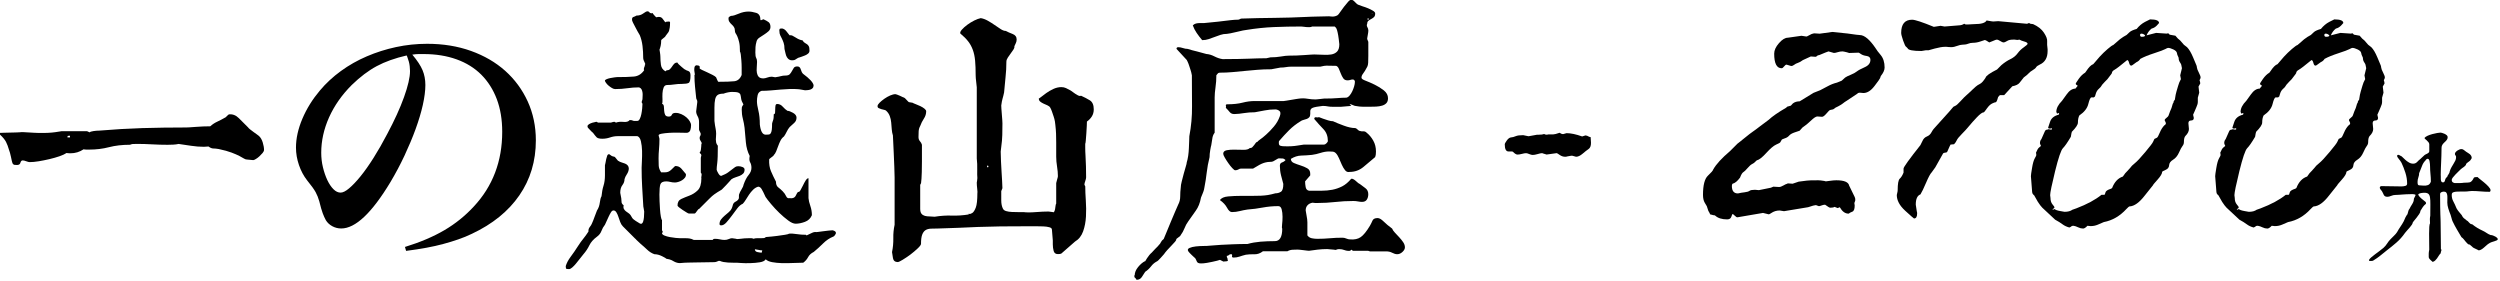
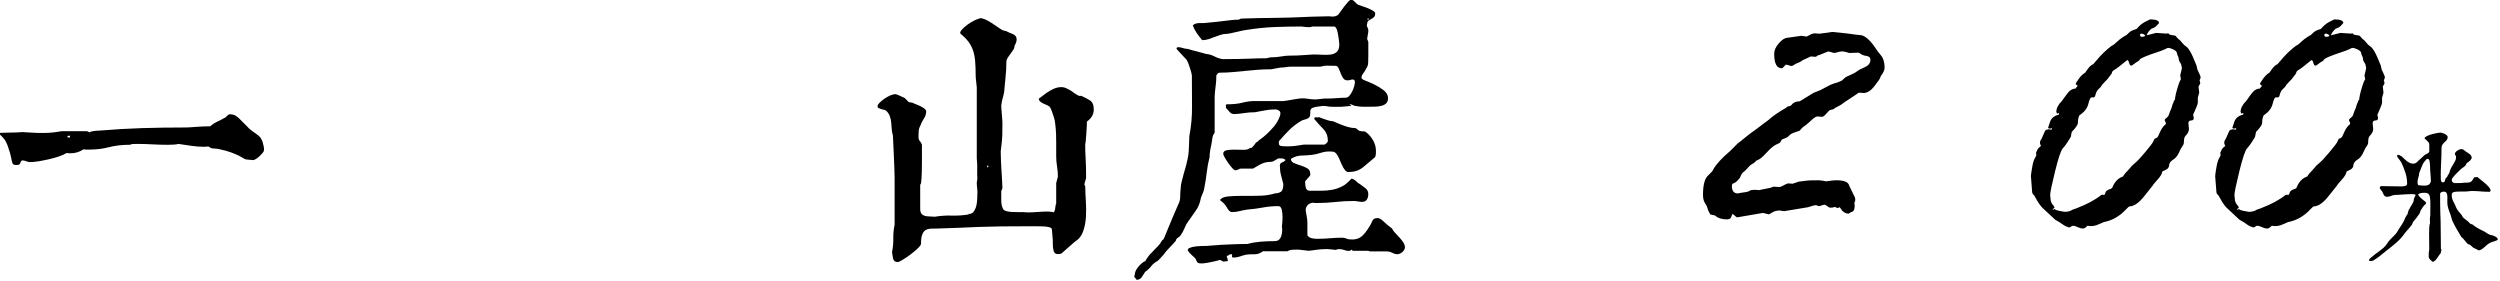
<svg xmlns="http://www.w3.org/2000/svg" width="677" height="76" viewBox="0 0 677 76" fill="none">
  <g clip-path="url(#clip0_4_192)">
    <path d="M3.39 44.23C3.34 44.13 3.27 43.91 3.2 43.57C3.12 43.24 3.05 42.88 2.97 42.49C2.89 42.11 2.8 41.73 2.7 41.37C2.6 41.01 2.52 40.78 2.47 40.68C2.21 39.76 1.93 39 1.62 38.41C1.31 37.82 0.77 37.16 0 36.45V35.99C0.15 35.99 0.49 35.98 1 35.95C1.51 35.92 2.05 35.91 2.62 35.91C3.19 35.91 3.72 35.9 4.24 35.87C4.75 35.84 5.09 35.83 5.24 35.83C5.55 35.78 5.93 35.77 6.4 35.79C6.86 35.82 7.34 35.84 7.83 35.87C8.32 35.9 8.77 35.92 9.18 35.95C9.59 35.98 9.92 35.99 10.18 35.99C12.13 36.04 13.71 35.98 14.92 35.8C16.13 35.62 16.7 35.53 16.65 35.53H23.58L24.27 35.84C24.42 35.69 24.78 35.57 25.35 35.49C25.91 35.41 26.43 35.37 26.89 35.37C30.9 35.03 34.77 34.81 38.52 34.69C42.27 34.58 46.25 34.52 50.46 34.52C50.56 34.52 50.86 34.51 51.35 34.48C51.84 34.45 52.4 34.42 53.05 34.36C53.69 34.31 54.36 34.27 55.05 34.24C55.74 34.21 56.37 34.2 56.94 34.2C57.5 33.69 58.12 33.28 58.79 32.97C59.46 32.66 60.15 32.3 60.87 31.89C60.97 31.89 61.16 31.74 61.45 31.43C61.73 31.12 61.92 30.97 62.03 30.97C63.01 30.87 63.89 31.21 64.69 32.01C65.49 32.81 66.32 33.64 67.19 34.51C67.24 34.61 67.41 34.78 67.69 35.01C67.97 35.24 68.29 35.49 68.65 35.74C69.01 36 69.33 36.23 69.61 36.43C69.89 36.64 70.06 36.76 70.11 36.81C70.57 37.22 70.92 37.81 71.15 38.58C71.38 39.35 71.5 40.02 71.5 40.58C71.5 40.84 71.37 41.12 71.11 41.43C70.85 41.74 70.57 42.03 70.26 42.32C69.95 42.61 69.63 42.85 69.3 43.05C68.97 43.26 68.72 43.36 68.57 43.36C68.42 43.36 68.13 43.33 67.72 43.28C67.31 43.23 67.03 43.2 66.87 43.2C66.61 43.2 66.34 43.11 66.06 42.93C65.78 42.75 65.37 42.52 64.83 42.24C64.29 41.96 63.58 41.65 62.71 41.32C61.84 40.99 60.68 40.66 59.24 40.36C58.67 40.26 58.19 40.21 57.78 40.21C57.37 40.21 56.93 40.03 56.47 39.67C56.26 39.67 56.06 39.68 55.85 39.71C55.64 39.74 55.44 39.75 55.23 39.75C54.1 39.75 52.94 39.66 51.76 39.48C50.58 39.3 49.45 39.13 48.37 38.98C47.91 39.08 47.41 39.15 46.87 39.17C46.33 39.2 45.83 39.21 45.37 39.21C43.98 39.21 42.6 39.17 41.21 39.09C39.82 39.01 38.44 38.97 37.05 38.97C36.33 38.97 35.91 38.98 35.78 39.01C35.65 39.04 35.46 39.1 35.2 39.2C33.09 39.2 31.19 39.42 29.5 39.86C27.81 40.3 26.03 40.51 24.18 40.51H23.41C23.15 40.51 22.9 40.49 22.64 40.43C21.56 41.15 20.38 41.51 19.1 41.51C18.59 41.51 18.23 41.48 18.02 41.43C17.56 41.74 16.92 42.03 16.09 42.32C15.27 42.6 14.37 42.86 13.39 43.09C12.41 43.32 11.45 43.51 10.5 43.67C9.55 43.82 8.74 43.9 8.07 43.9C7.81 43.9 7.49 43.82 7.11 43.67C6.72 43.52 6.4 43.44 6.15 43.44C5.84 43.44 5.64 43.65 5.53 44.06C5.43 44.47 5.12 44.68 4.61 44.68C4.35 44.68 4.12 44.67 3.92 44.64C3.71 44.61 3.53 44.47 3.38 44.22L3.39 44.23ZM18.95 36.75C18.69 36.75 18.51 36.76 18.41 36.79C18.31 36.82 18.26 36.96 18.26 37.21H18.95V36.75Z" fill="black" />
-     <path d="M109.64 66.88C113.8 65.6 117.37 64.08 120.35 62.33C123.33 60.58 125.97 58.45 128.29 55.94C133.43 50.44 136 43.69 136 35.68C136 32.39 135.51 29.45 134.54 26.86C133.56 24.27 132.16 22.06 130.34 20.23C128.52 18.41 126.28 17.02 123.64 16.07C120.99 15.12 118.03 14.64 114.74 14.64H113.35C112.94 14.64 112.37 14.69 111.65 14.79C112.99 16.38 113.91 17.78 114.42 18.99C114.93 20.2 115.19 21.55 115.19 23.03C115.19 24.51 114.96 26.37 114.5 28.42C114.04 30.48 113.38 32.66 112.54 34.97C111.7 37.28 110.69 39.67 109.54 42.14C108.38 44.61 107.11 46.99 105.73 49.31C100.69 57.68 96.25 61.87 92.4 61.87C91.53 61.87 90.72 61.66 89.97 61.25C89.22 60.84 88.65 60.3 88.24 59.63C87.93 59.06 87.65 58.43 87.39 57.74C87.13 57.04 86.82 55.98 86.47 54.54C86.21 53.61 85.88 52.78 85.47 52.03C85.06 51.28 84.29 50.22 83.16 48.83C82.24 47.65 81.5 46.27 80.96 44.7C80.42 43.13 80.15 41.55 80.15 39.95C80.15 37.48 80.73 34.88 81.88 32.16C83.04 29.43 84.62 26.89 86.62 24.52C88.26 22.56 90.16 20.8 92.32 19.23C94.48 17.66 96.81 16.34 99.33 15.26C101.85 14.18 104.48 13.34 107.23 12.75C109.98 12.16 112.79 11.86 115.67 11.86C119.98 11.86 123.94 12.5 127.54 13.79C131.14 15.08 134.23 16.88 136.82 19.19C139.41 21.51 141.44 24.27 142.91 27.48C144.37 30.69 145.11 34.21 145.11 38.01C145.11 43.62 143.62 48.58 140.64 52.9C137.66 57.22 133.37 60.69 127.77 63.32C126.59 63.89 125.37 64.39 124.11 64.82C122.85 65.26 121.52 65.67 120.1 66.05C118.69 66.44 117.15 66.78 115.48 67.09C113.81 67.4 111.97 67.68 109.97 67.94L109.66 66.86L109.64 66.88ZM110.11 15.02C106.98 15.74 104.28 16.7 102.02 17.91C99.76 19.12 97.5 20.83 95.24 23.03C92.57 25.7 90.53 28.62 89.11 31.78C87.7 34.94 86.99 38.14 86.99 41.37C86.99 42.71 87.14 44.02 87.45 45.3C87.76 46.59 88.16 47.74 88.64 48.77C89.13 49.8 89.68 50.62 90.3 51.24C90.92 51.86 91.56 52.16 92.23 52.16C92.85 52.16 93.62 51.78 94.54 51C95.46 50.23 96.49 49.15 97.62 47.76C98.75 46.37 99.93 44.7 101.16 42.75C102.39 40.8 103.63 38.64 104.86 36.28C106.81 32.63 108.33 29.31 109.41 26.3C110.49 23.29 111.03 20.95 111.03 19.25C111.03 18.84 111 18.4 110.95 17.94C110.9 17.48 110.82 17.07 110.72 16.71C110.62 16.4 110.5 16.04 110.37 15.63C110.24 15.22 110.15 15.01 110.1 15.01L110.11 15.02Z" fill="black" />
-     <path d="M153.18 72.12C153.44 71.25 153.89 70.39 154.53 69.54C155.17 68.69 155.85 67.7 156.57 66.57C157.03 65.85 157.49 65.21 157.96 64.64C158.42 64.08 158.88 63.43 159.35 62.71V62.48C159.35 62.12 159.48 61.77 159.74 61.44C160 61.11 160.18 60.81 160.28 60.55C160.54 59.98 160.77 59.41 160.97 58.82C161.17 58.23 161.41 57.63 161.66 57.01C162.07 56.39 162.33 55.68 162.43 54.85C162.53 54.03 162.69 53.46 162.89 53.15C162.99 52.07 163.17 51.12 163.43 50.3C163.69 49.48 163.82 48.53 163.82 47.45V44.75C163.87 44.65 163.92 44.43 163.97 44.09C164.02 43.76 164.09 43.42 164.16 43.09C164.23 42.76 164.33 42.45 164.43 42.17C164.53 41.89 164.71 41.75 164.97 41.75C165.23 41.96 165.44 42.11 165.62 42.21C165.8 42.31 166.04 42.39 166.35 42.44C166.45 42.44 166.64 42.63 166.93 43.02C167.21 43.4 167.4 43.6 167.51 43.6C167.71 43.75 167.98 43.88 168.32 43.98C168.65 44.08 168.96 44.19 169.24 44.29C169.52 44.39 169.77 44.56 169.97 44.79C170.17 45.02 170.28 45.34 170.28 45.75C170.23 46.26 170.05 46.75 169.74 47.21C169.43 47.67 169.23 48.11 169.12 48.52C169.12 49.09 168.93 49.63 168.54 50.14C168.15 50.65 167.96 51.35 167.96 52.22C168.22 53.4 168.33 54.18 168.31 54.57C168.28 54.95 168.48 55.3 168.89 55.61C168.79 56.02 168.81 56.36 168.97 56.61C169.12 56.87 169.3 57.07 169.51 57.23C169.71 57.38 169.93 57.54 170.16 57.69C170.39 57.84 170.58 58.02 170.74 58.23C170.94 58.59 171.1 58.85 171.2 59C171.3 59.15 171.43 59.3 171.59 59.42C171.74 59.55 171.94 59.69 172.17 59.84C172.4 59.99 172.77 60.23 173.29 60.53C173.7 60.74 174 60.54 174.18 59.95C174.36 59.36 174.45 58.47 174.45 57.29C174.45 57.14 174.41 56.89 174.33 56.56C174.25 56.23 174.21 56.01 174.21 55.91C174.11 54.11 174 52.37 173.9 50.67C173.8 48.98 173.75 47.23 173.75 45.43C173.75 45.07 173.78 44.46 173.83 43.58C173.88 42.71 173.89 41.79 173.87 40.84C173.84 39.89 173.74 39.03 173.56 38.26C173.38 37.49 173.06 37.03 172.6 36.87H167.28C166.56 36.87 165.87 36.99 165.2 37.22C164.53 37.45 163.84 37.57 163.12 37.57C162.35 37.57 161.84 37.44 161.58 37.19C161.32 36.93 160.99 36.52 160.58 35.96C160.43 35.86 160.18 35.63 159.85 35.27C159.52 34.91 159.3 34.68 159.2 34.58C159.05 34.27 159.06 34.03 159.24 33.85C159.42 33.67 159.66 33.52 159.97 33.39C160.28 33.26 160.59 33.17 160.89 33.12C161.2 33.07 161.4 33.02 161.51 32.97L161.97 33.2H165.44C165.59 33.15 165.76 33.1 165.94 33.05C166.12 33 166.26 32.97 166.36 32.97L166.82 33.2C167.38 32.99 168.06 32.93 168.86 33.01C169.66 33.09 170.21 32.92 170.52 32.51C170.93 32.51 171.21 32.56 171.37 32.66C171.52 32.76 171.93 32.79 172.6 32.74C172.86 32.74 173.07 32.56 173.25 32.2C173.43 31.84 173.57 31.42 173.67 30.93C173.77 30.44 173.85 29.93 173.9 29.39C173.95 28.85 173.98 28.43 173.98 28.12L173.75 27.66L173.98 26.89C173.98 26.58 173.99 26.26 174.02 25.93C174.05 25.6 174.03 25.27 173.98 24.97C173.93 24.66 173.84 24.39 173.71 24.16C173.58 23.93 173.36 23.76 173.06 23.66C171.98 23.66 170.93 23.74 169.9 23.89C168.87 24.04 167.77 24.12 166.59 24.12C166.33 24.12 166.05 24.03 165.74 23.85C165.43 23.67 165.14 23.46 164.85 23.23C164.57 23 164.32 22.74 164.12 22.46C163.91 22.18 163.81 21.96 163.81 21.81C163.81 21.71 163.95 21.59 164.23 21.46C164.51 21.33 164.85 21.23 165.23 21.15C165.61 21.07 165.99 21.01 166.35 20.96C166.71 20.91 166.94 20.88 167.04 20.88C168.99 20.88 170.53 20.83 171.66 20.73C172.79 20.63 173.71 20.06 174.43 19.03C174.43 18.98 174.42 18.94 174.39 18.91C174.36 18.88 174.35 18.85 174.35 18.79C174.35 18.53 174.4 18.32 174.5 18.13C174.6 17.95 174.65 17.73 174.65 17.47C174.8 17.47 174.77 17.25 174.53 16.82C174.3 16.38 174.18 16.04 174.18 15.78C174.18 14.6 174.12 13.48 173.99 12.43C173.86 11.38 173.62 10.42 173.26 9.54C173.05 9.23 172.84 8.86 172.61 8.42C172.38 7.98 172.16 7.57 171.96 7.19C171.75 6.81 171.57 6.46 171.42 6.15C171.27 5.84 171.19 5.66 171.19 5.61C171.09 5.04 171.19 4.71 171.5 4.61C171.81 4.51 172.09 4.38 172.35 4.22C173.07 4.22 173.68 4.03 174.2 3.64C174.71 3.25 175.1 3.06 175.36 3.06C175.56 3.06 175.73 3.15 175.86 3.33C175.99 3.51 176.18 3.6 176.44 3.6C176.59 3.6 176.7 3.57 176.75 3.52C176.75 3.62 176.88 3.82 177.14 4.1C177.4 4.38 177.58 4.58 177.68 4.68C178.14 4.58 178.49 4.55 178.72 4.6C178.95 4.65 179.14 4.75 179.3 4.91C179.45 5.06 179.59 5.24 179.72 5.45C179.85 5.66 180.01 5.86 180.22 6.07C180.22 5.97 180.31 5.9 180.49 5.88C180.67 5.85 180.84 5.84 180.99 5.84H181.22C181.37 5.84 181.45 5.92 181.45 6.07C181.45 6.64 181.42 7.1 181.37 7.46C181.32 7.82 181.25 8.12 181.18 8.35C181.1 8.58 180.97 8.8 180.79 9C180.61 9.21 180.42 9.46 180.21 9.77C180.21 9.87 180.02 10.07 179.63 10.35C179.24 10.63 179.05 10.83 179.05 10.93C179.05 11.5 179 12 178.9 12.43C178.8 12.87 178.69 13.21 178.59 13.47C178.59 13.42 178.63 13.65 178.71 14.16C178.79 14.67 178.83 15.06 178.83 15.32C178.83 16.04 178.88 16.78 178.98 17.55C179.08 18.32 179.49 18.91 180.21 19.32L180.36 19.17C180.46 19.07 180.56 19.02 180.67 19.02C180.98 19.02 181.23 18.92 181.44 18.71C181.64 18.5 181.84 18.26 182.02 17.98C182.2 17.7 182.39 17.45 182.6 17.25C182.8 17.04 183.09 16.94 183.45 16.94C183.5 17.09 183.64 17.27 183.87 17.48C184.1 17.69 184.33 17.89 184.56 18.1C184.79 18.31 185.01 18.49 185.21 18.64C185.41 18.79 185.54 18.87 185.6 18.87C185.7 18.97 185.96 19.09 186.37 19.22C186.78 19.35 186.99 19.75 186.99 20.41C186.99 21.59 186.82 22.27 186.49 22.45C186.16 22.63 185.55 22.72 184.68 22.72C183.91 22.72 183.2 22.77 182.56 22.87C181.92 22.97 181.29 23.02 180.67 23.02C180.21 23.02 179.89 23.25 179.71 23.71C179.53 24.17 179.43 24.69 179.4 25.25C179.37 25.82 179.37 26.38 179.4 26.95C179.43 27.52 179.39 27.9 179.28 28.11C179.59 28.21 179.75 28.46 179.78 28.84C179.81 29.23 179.83 29.62 179.86 30.03C179.89 30.44 179.98 30.8 180.13 31.11C180.28 31.42 180.62 31.57 181.13 31.57C181.54 31.57 181.81 31.4 181.94 31.07C182.07 30.74 182.41 30.57 182.98 30.57C183.49 30.57 184.01 30.69 184.52 30.92C185.03 31.15 185.48 31.43 185.87 31.77C186.26 32.1 186.56 32.46 186.79 32.85C187.02 33.23 187.14 33.58 187.14 33.89C187.14 34.35 187.08 34.79 186.95 35.2C186.82 35.61 186.53 35.87 186.06 35.97C185.49 35.97 184.76 35.96 183.86 35.93C182.96 35.9 182.1 35.92 181.28 35.97C180.46 36.02 179.76 36.1 179.2 36.2C178.63 36.3 178.35 36.46 178.35 36.66L178.58 37.58C178.58 38.61 178.54 39.54 178.46 40.39C178.38 41.24 178.34 42.07 178.34 42.89C178.34 43.61 178.35 44.27 178.38 44.85C178.41 45.44 178.62 46.04 179.03 46.66H180.15C180.43 46.66 180.7 46.61 180.96 46.51C181.22 46.41 181.47 46.24 181.73 46.01C181.99 45.78 182.35 45.43 182.81 44.97C183.48 44.92 184.04 45.15 184.51 45.66C184.97 46.17 185.38 46.66 185.74 47.12C185.79 47.48 185.71 47.8 185.51 48.08C185.3 48.36 185.03 48.61 184.7 48.81C184.37 49.02 184.02 49.17 183.66 49.27C183.3 49.37 183.02 49.42 182.81 49.42C182.35 49.42 181.92 49.37 181.54 49.27C181.15 49.17 180.78 49.12 180.42 49.12C179.55 49.12 179.02 49.38 178.84 49.89C178.66 50.4 178.57 51.33 178.57 52.66C178.57 53.12 178.58 53.73 178.61 54.47C178.64 55.22 178.67 55.96 178.73 56.7C178.78 57.45 178.86 58.1 178.96 58.66C179.06 59.23 179.17 59.53 179.27 59.58V62.35L179.5 62.81L179.27 63.12C179.27 63.38 179.49 63.6 179.92 63.78C180.36 63.96 180.84 64.1 181.38 64.2C181.92 64.3 182.46 64.38 183 64.43C183.54 64.48 183.94 64.51 184.19 64.51H185.73C186.09 64.51 186.44 64.54 186.77 64.59C187.1 64.64 187.48 64.77 187.89 64.98H192.98C193.08 64.83 193.18 64.74 193.29 64.71C193.39 64.68 193.49 64.67 193.6 64.67C194.06 64.67 194.51 64.72 194.95 64.82C195.39 64.92 195.81 64.97 196.22 64.97C196.63 64.97 197 64.89 197.34 64.74C197.67 64.59 197.97 64.51 198.23 64.51L199.31 64.66C199.46 64.76 199.89 64.76 200.58 64.66C201.27 64.56 201.98 64.51 202.7 64.51H203.51C203.64 64.51 203.83 64.56 204.09 64.66C204.3 64.56 204.58 64.51 204.94 64.51H205.98C206.31 64.51 206.61 64.5 206.87 64.47C207.13 64.44 207.28 64.35 207.33 64.2C208.61 64.1 209.64 63.99 210.41 63.89C211.18 63.79 211.9 63.69 212.57 63.58C213.24 63.48 213.6 63.37 213.65 63.27C214.21 63.22 214.91 63.26 215.73 63.39C216.55 63.52 217.4 63.58 218.27 63.58C218.27 63.73 218.36 63.77 218.54 63.7C218.72 63.62 218.94 63.52 219.19 63.39C219.45 63.26 219.72 63.13 220 63.01C220.28 62.88 220.55 62.82 220.81 62.82C220.81 62.87 221.01 62.87 221.43 62.82C221.84 62.77 222.32 62.7 222.86 62.63C223.4 62.55 223.93 62.49 224.44 62.44C224.95 62.39 225.29 62.36 225.44 62.36C225.54 62.36 225.72 62.43 225.98 62.55C226.24 62.68 226.37 62.87 226.37 63.13C226.37 63.23 226.28 63.41 226.1 63.67C225.92 63.93 225.78 64.06 225.68 64.06C224.65 64.47 223.73 65.09 222.91 65.91C222.09 66.73 221.24 67.5 220.37 68.22C219.65 68.58 219.14 69.05 218.83 69.64C218.52 70.23 218.08 70.73 217.52 71.14C216.7 71.14 215.77 71.17 214.75 71.22C213.72 71.27 212.72 71.28 211.75 71.26C210.77 71.23 209.89 71.14 209.09 70.99C208.29 70.84 207.71 70.58 207.36 70.22C207.1 70.63 206.56 70.9 205.74 71.03C204.92 71.16 204.05 71.24 203.12 71.26C202.2 71.29 201.37 71.27 200.65 71.22C199.93 71.17 199.55 71.14 199.49 71.14H198.49C198.08 71.14 197.64 71.13 197.18 71.1C196.72 71.07 196.29 71.02 195.91 70.95C195.52 70.87 195.23 70.78 195.02 70.68H194.87C194.82 70.58 194.64 70.6 194.33 70.76C194.02 70.91 193.74 70.99 193.48 70.99C192.76 70.99 191.95 71 191.05 71.03C190.15 71.06 189.29 71.07 188.47 71.07C187.65 71.07 186.94 71.08 186.35 71.11C185.76 71.14 185.41 71.15 185.31 71.15C184.49 71.25 183.9 71.27 183.54 71.19C183.18 71.11 182.88 71.01 182.65 70.88C182.42 70.75 182.16 70.61 181.88 70.46C181.6 70.31 181.12 70.18 180.45 70.07C180.4 69.97 180.01 69.74 179.29 69.38C178.57 69.02 177.88 68.84 177.21 68.84C176.49 68.58 175.83 68.17 175.25 67.61C174.66 67.05 174.08 66.53 173.52 66.07C172.9 65.51 172.5 65.13 172.33 64.95C172.15 64.77 172.06 64.67 172.06 64.64C172.06 64.61 172.07 64.63 172.1 64.68C172.13 64.73 172.06 64.68 171.91 64.53C171.76 64.38 171.43 64.06 170.95 63.57C170.46 63.08 169.7 62.32 168.68 61.3C168.37 60.99 168.13 60.59 167.95 60.11C167.77 59.62 167.6 59.15 167.45 58.68C167.3 58.22 167.12 57.82 166.91 57.49C166.7 57.16 166.45 56.99 166.14 56.99C165.88 56.99 165.65 57.16 165.45 57.49C165.24 57.82 165.04 58.21 164.83 58.65C164.62 59.09 164.43 59.51 164.25 59.92C164.07 60.33 163.93 60.64 163.83 60.84C163.42 61.35 163.1 61.92 162.87 62.54C162.64 63.16 162.24 63.67 161.68 64.08C160.7 64.8 160.01 65.58 159.6 66.43C159.19 67.28 158.65 68.09 157.98 68.86C157.72 69.17 157.41 69.55 157.06 70.02C156.7 70.48 156.34 70.93 155.98 71.37C155.62 71.81 155.27 72.17 154.94 72.45C154.61 72.73 154.34 72.87 154.13 72.87C153.72 72.87 153.46 72.84 153.36 72.79C153.26 72.74 153.21 72.51 153.21 72.1L153.18 72.12ZM194.86 60.56C194.86 60.15 195 59.76 195.28 59.4C195.56 59.04 195.88 58.71 196.24 58.4C196.6 58.09 196.96 57.78 197.32 57.48C197.68 57.17 197.94 56.86 198.09 56.56C198.24 56.25 198.36 55.92 198.44 55.56C198.52 55.2 198.71 54.92 199.02 54.71C199.74 54.35 200.1 53.97 200.1 53.55V53.01C200.1 52.75 200.15 52.55 200.25 52.39C200.25 52.34 200.3 52.21 200.4 52.01C200.5 51.8 200.63 51.57 200.79 51.32C200.95 51.07 201.07 50.82 201.18 50.59C201.28 50.36 201.33 50.19 201.33 50.09C201.74 48.91 202.2 48.01 202.72 47.39C203.23 46.77 203.49 46.13 203.49 45.46C203.49 44.84 203.37 44.34 203.14 43.96C202.91 43.57 202.87 43 203.02 42.23C202.45 41.15 202.11 39.92 201.98 38.53C201.85 37.14 201.74 35.83 201.63 34.6C201.53 33.78 201.37 32.97 201.17 32.17C200.96 31.37 200.86 30.54 200.86 29.67C200.86 29.41 200.87 29.21 200.9 29.05C200.92 28.9 201.07 28.64 201.32 28.28C200.96 27.66 200.75 27.14 200.7 26.7C200.65 26.26 200.58 25.92 200.51 25.66C200.43 25.4 200.24 25.21 199.93 25.08C199.62 24.95 199.06 24.89 198.24 24.89C197.93 24.89 197.57 24.93 197.16 25.01C196.75 25.09 196.34 25.2 195.93 25.36C195.21 25.36 194.68 25.48 194.35 25.71C194.02 25.94 193.78 26.34 193.66 26.9C193.53 27.47 193.47 28.22 193.47 29.17V32.75C193.57 33.62 193.67 34.3 193.78 34.79C193.88 35.28 193.93 35.75 193.93 36.22C193.93 36.58 193.92 36.88 193.89 37.11C193.86 37.34 193.85 37.56 193.85 37.77C193.85 38.03 193.88 38.3 193.93 38.58C193.98 38.86 194.13 39.16 194.39 39.47C194.39 40.65 194.38 41.62 194.35 42.36C194.32 43.11 194.29 43.7 194.23 44.13C194.18 44.57 194.14 44.91 194.11 45.17C194.08 45.43 194.07 45.68 194.07 45.94C194.07 46.09 194.21 46.41 194.49 46.9C194.77 47.39 195.04 47.63 195.3 47.63C196.12 47.32 196.75 47 197.19 46.67C197.63 46.34 198 46.05 198.31 45.82C198.62 45.59 198.87 45.4 199.08 45.24C199.29 45.09 199.57 45.01 199.93 45.01C200.34 45.01 200.73 45.09 201.09 45.24C201.45 45.39 201.63 45.63 201.63 45.93C201.63 46.39 201.5 46.75 201.24 47.01C200.98 47.27 200.66 47.47 200.28 47.63C199.89 47.78 199.5 47.93 199.09 48.05C198.68 48.18 198.34 48.35 198.09 48.55C198.24 48.35 198.06 48.54 197.55 49.13C197.04 49.72 196.34 50.45 195.47 51.33C195.32 51.43 195.15 51.54 194.97 51.64C194.79 51.74 194.57 51.87 194.32 52.03C194.06 52.18 193.75 52.39 193.4 52.65C193.04 52.91 192.6 53.29 192.09 53.81L189.32 56.58C189.17 56.58 188.96 56.79 188.7 57.2C188.44 57.61 188.24 57.82 188.08 57.82H186.54C186.44 57.82 186.22 57.72 185.89 57.51C185.56 57.3 185.21 57.09 184.85 56.85C184.49 56.62 184.17 56.39 183.89 56.16C183.61 55.93 183.47 55.76 183.47 55.66C183.47 54.79 183.8 54.2 184.47 53.89C185.14 53.58 185.88 53.27 186.7 52.97C187.52 52.66 188.27 52.19 188.93 51.55C189.6 50.91 189.93 49.82 189.93 48.28C189.88 48.18 189.89 47.95 189.97 47.59C190.05 47.23 189.98 46.95 189.78 46.74V42.73L189.93 42.04C189.88 41.78 189.79 41.63 189.66 41.58C189.53 41.53 189.47 41.38 189.47 41.12C189.52 41.22 189.59 41.2 189.66 41.04C189.73 40.88 189.79 40.69 189.81 40.46C189.84 40.23 189.86 39.97 189.89 39.69C189.92 39.41 189.93 39.19 189.93 39.03C190.08 38.88 190.05 38.63 189.81 38.3C189.58 37.97 189.46 37.67 189.46 37.41C189.46 37.15 189.51 36.96 189.61 36.83C189.71 36.7 189.76 36.51 189.76 36.25C189.76 36.15 189.68 35.96 189.53 35.67C189.38 35.39 189.3 35.2 189.3 35.09V33.01C189.3 32.45 189.17 31.93 188.91 31.47C188.65 31.01 188.52 30.57 188.52 30.16C188.52 30.06 188.57 29.65 188.67 28.93C188.77 28.21 188.82 27.8 188.82 27.7V27.39C188.82 27.29 188.77 27.15 188.67 26.97C188.57 26.79 188.52 26.62 188.52 26.47C188.42 25.44 188.31 24.44 188.21 23.47C188.11 22.49 188.06 21.44 188.06 20.31C188.16 20.31 188.19 20.19 188.14 19.96C188.09 19.73 188.05 19.46 188.02 19.15C187.99 18.84 188.01 18.55 188.06 18.26C188.11 17.98 188.26 17.79 188.52 17.68C189.34 17.68 189.65 17.94 189.44 18.45C189.49 18.6 189.72 18.77 190.13 18.95C190.54 19.13 190.99 19.33 191.48 19.57C191.97 19.8 192.44 20.03 192.91 20.26C193.37 20.49 193.71 20.71 193.91 20.92C194.01 21.18 194.13 21.45 194.26 21.73C194.39 22.01 194.48 22.15 194.53 22.15C196.48 22.15 197.92 22.1 198.84 22C199.76 21.9 200.43 21.33 200.84 20.3V18.34C200.84 17.65 200.81 16.99 200.76 16.38C200.71 15.76 200.66 15.24 200.61 14.8C200.56 14.36 200.48 14.09 200.38 13.99C200.38 12.86 200.3 11.99 200.15 11.37C200 10.75 199.84 10.27 199.69 9.91C199.54 9.55 199.38 9.27 199.23 9.06C199.08 8.86 199 8.57 199 8.21C199 7.85 198.91 7.54 198.73 7.29C198.55 7.03 198.34 6.8 198.11 6.6C197.88 6.4 197.67 6.15 197.49 5.87C197.31 5.59 197.25 5.21 197.3 4.75L197.53 4.52C197.63 4.47 197.72 4.42 197.8 4.37C197.88 4.32 197.97 4.29 198.07 4.29C198.48 4.29 199.14 4.1 200.03 3.71C200.93 3.32 201.81 3.13 202.69 3.13C203.31 3.13 204 3.25 204.77 3.48C205.54 3.71 205.93 4.37 205.93 5.44C206.04 5.49 206.15 5.48 206.29 5.4C206.42 5.32 206.57 5.26 206.73 5.21C207.31 5.47 207.77 5.72 208.12 5.98C208.46 6.24 208.64 6.67 208.64 7.29C208.64 7.75 208.47 8.14 208.13 8.45C207.79 8.76 207.4 9.05 206.95 9.34C206.5 9.62 206.07 9.91 205.65 10.19C205.23 10.47 204.97 10.82 204.87 11.23C204.71 11.8 204.62 12.3 204.59 12.73C204.56 13.17 204.55 13.67 204.55 14.23C204.55 14.95 204.63 15.44 204.78 15.69C204.93 15.95 205.01 16.31 205.01 16.77C205.01 17.23 204.98 17.73 204.93 18.27C204.88 18.81 204.89 19.3 204.97 19.73C205.05 20.17 205.21 20.53 205.47 20.81C205.73 21.09 206.14 21.23 206.7 21.23C207.01 21.23 207.37 21.15 207.78 21C208.19 20.85 208.6 20.77 209.01 20.77L209.93 20.92C210.65 20.82 211.18 20.71 211.51 20.61C211.84 20.51 212.24 20.46 212.7 20.46C213.26 20.46 213.66 20.33 213.89 20.07C214.12 19.81 214.31 19.53 214.47 19.22C214.63 18.91 214.79 18.63 214.97 18.37C215.15 18.11 215.47 17.99 215.93 17.99C216.39 17.99 216.7 18.26 216.85 18.8C217 19.34 217.21 19.74 217.47 19.99C219.22 21.28 220.17 22.3 220.32 23.07C220.32 23.43 220.23 23.7 220.05 23.88C219.87 24.06 219.66 24.19 219.43 24.26C219.2 24.34 218.94 24.39 218.66 24.41C218.38 24.44 218.16 24.45 218 24.45C217.69 24.4 217.41 24.35 217.15 24.3C216.89 24.25 216.65 24.21 216.42 24.18C216.19 24.15 216.02 24.14 215.92 24.14C215.35 24.09 214.69 24.08 213.92 24.1C213.15 24.13 212.33 24.18 211.45 24.25C210.58 24.33 209.69 24.4 208.79 24.48C207.89 24.56 207.03 24.6 206.21 24.6C205.64 24.81 205.3 25.19 205.17 25.76C205.04 26.33 204.98 26.86 204.98 27.38C204.98 28.05 205.11 28.91 205.37 29.96C205.63 31.01 205.76 32.26 205.76 33.7C205.97 35.55 206.5 36.47 207.34 36.47C207.71 36.47 208 36.46 208.21 36.43C208.42 36.4 208.59 36.29 208.72 36.08C208.85 35.88 208.94 35.57 209 35.16C209.05 34.75 209.08 34.19 209.08 33.47C209.13 33.21 209.22 32.92 209.35 32.58C209.48 32.25 209.54 31.69 209.54 30.92C209.74 30.92 209.86 30.78 209.89 30.5C209.92 30.22 209.93 29.9 209.93 29.54C209.93 29.18 209.96 28.86 210.01 28.58C210.06 28.3 210.21 28.16 210.47 28.16C211.03 28.16 211.54 28.4 211.97 28.89C212.41 29.38 212.83 29.75 213.24 30.01C213.6 30.01 214.1 30.19 214.74 30.55C215.38 30.91 215.7 31.35 215.7 31.86C215.7 32.43 215.49 32.9 215.08 33.28C214.67 33.67 214.26 34.04 213.85 34.4C213.54 34.76 213.27 35.18 213.04 35.67C212.81 36.16 212.56 36.58 212.31 36.94C211.9 37.25 211.58 37.63 211.35 38.1C211.12 38.56 210.91 39.05 210.73 39.56C210.55 40.07 210.37 40.55 210.19 40.98C210.01 41.42 209.79 41.76 209.53 42.02C209.53 42.12 209.32 42.32 208.91 42.6C208.5 42.88 208.29 43.08 208.29 43.18C208.24 44.41 208.4 45.48 208.79 46.38C209.17 47.28 209.62 48.22 210.13 49.19C210.13 49.91 210.33 50.42 210.74 50.73C211.15 51.04 211.56 51.4 211.96 51.81C212.37 52.22 212.67 52.66 212.88 53.12C213.09 53.58 213.39 53.76 213.8 53.66C214.21 53.71 214.53 53.7 214.76 53.62C214.99 53.54 215.17 53.43 215.3 53.27C215.43 53.12 215.54 52.92 215.64 52.69C215.74 52.46 215.89 52.22 216.1 51.96C216.3 52.06 216.52 51.92 216.75 51.54C216.98 51.15 217.21 50.72 217.44 50.23C217.67 49.74 217.91 49.29 218.17 48.88C218.43 48.47 218.68 48.26 218.94 48.26V53.65C218.99 54.27 219.16 54.97 219.44 55.77C219.72 56.57 219.86 57.4 219.86 58.27C219.5 59.14 218.87 59.75 217.97 60.08C217.07 60.41 216.24 60.58 215.47 60.58C214.9 60.58 214.22 60.29 213.43 59.69C212.63 59.1 211.84 58.42 211.04 57.65C210.24 56.88 209.5 56.08 208.81 55.26C208.12 54.44 207.62 53.8 207.31 53.33C206.85 52.3 206.49 51.58 206.23 51.17C205.97 50.76 205.66 50.55 205.31 50.55C204.8 50.7 204.33 50.99 203.92 51.4C203.51 51.81 203.15 52.25 202.84 52.71C202.53 53.17 202.24 53.63 201.95 54.1C201.67 54.56 201.4 54.92 201.14 55.18C200.63 55.39 200.12 55.81 199.64 56.45C199.15 57.09 198.66 57.75 198.18 58.41C197.69 59.08 197.2 59.68 196.72 60.22C196.23 60.76 195.76 61.03 195.29 61.03C194.98 61.03 194.83 60.88 194.83 60.57L194.86 60.56ZM204.42 67.5C204.42 67.91 204.66 68.17 205.15 68.27C205.64 68.37 206.01 68.42 206.27 68.42L206.42 67.8C206.16 67.8 205.79 67.75 205.3 67.65C204.81 67.55 204.52 67.5 204.41 67.5H204.42ZM211.04 8.4C211.04 8.14 211.07 7.96 211.12 7.86C211.17 7.76 211.4 7.71 211.81 7.71C212.27 7.81 212.64 8.06 212.93 8.44C213.21 8.82 213.51 9.2 213.82 9.56C214.08 9.51 214.32 9.53 214.55 9.64C214.78 9.74 215.01 9.87 215.24 10.03C215.47 10.18 215.75 10.35 216.09 10.53C216.42 10.71 216.85 10.85 217.36 10.95C217.51 11.26 217.71 11.48 217.94 11.6C218.17 11.73 218.38 11.86 218.56 11.99C218.74 12.12 218.89 12.3 219.02 12.53C219.15 12.76 219.21 13.16 219.21 13.72C219.21 14.03 219.09 14.29 218.86 14.49C218.63 14.7 218.36 14.86 218.05 14.99C217.74 15.12 217.43 15.23 217.13 15.34C216.82 15.44 216.59 15.52 216.44 15.57C216.29 15.57 216.04 15.69 215.71 15.92C215.38 16.15 215.16 16.27 215.06 16.27C214.55 16.37 214.14 16.35 213.83 16.19C213.52 16.04 213.28 15.8 213.1 15.5C212.92 15.19 212.79 14.83 212.71 14.42C212.63 14.01 212.54 13.62 212.44 13.26C212.44 12.59 212.36 12.04 212.21 11.6C212.06 11.16 211.9 10.79 211.75 10.48C211.6 10.17 211.44 9.86 211.29 9.56C211.14 9.26 211.06 8.87 211.06 8.4H211.04Z" fill="black" />
    <path d="M241.56 68.27C241.82 67.04 241.93 65.79 241.91 64.53C241.88 63.27 242 62.05 242.26 60.87V48.08C242.26 47.36 242.23 46.4 242.18 45.19C242.13 43.98 242.08 42.78 242.03 41.57C241.98 40.36 241.93 39.3 241.88 38.37C241.83 37.45 241.8 36.88 241.8 36.67C241.65 36.21 241.54 35.67 241.49 35.05C241.44 34.43 241.39 33.82 241.34 33.2C241.29 32.58 241.16 31.99 240.95 31.43C240.74 30.87 240.41 30.38 239.95 29.97C239.85 29.87 239.67 29.79 239.41 29.74C239.15 29.69 238.9 29.62 238.64 29.55C238.38 29.47 238.15 29.38 237.95 29.28C237.74 29.18 237.64 29 237.64 28.74C237.64 28.48 237.82 28.18 238.18 27.82C238.54 27.46 238.98 27.1 239.49 26.74C240 26.38 240.53 26.09 241.07 25.85C241.61 25.62 242.08 25.5 242.5 25.5C242.55 25.5 242.69 25.54 242.92 25.62C243.15 25.7 243.41 25.8 243.69 25.93C243.97 26.06 244.22 26.17 244.42 26.28C244.62 26.38 244.75 26.43 244.81 26.43C244.91 26.43 245.14 26.64 245.5 27.05C245.86 27.46 246.09 27.67 246.19 27.67L247.11 27.82C247.26 27.92 247.55 28.05 247.96 28.2C248.37 28.35 248.79 28.53 249.23 28.74C249.67 28.95 250.04 29.18 250.35 29.43C250.66 29.69 250.81 29.92 250.81 30.12C250.81 30.84 250.6 31.51 250.19 32.12C249.78 32.74 249.44 33.41 249.19 34.12C248.93 34.58 248.79 35.08 248.77 35.62C248.74 36.16 248.73 36.66 248.73 37.12C248.73 37.58 248.86 37.95 249.12 38.24C249.38 38.52 249.56 38.84 249.66 39.2V43.75C249.66 44.93 249.65 45.88 249.62 46.6C249.59 47.32 249.57 47.91 249.54 48.37C249.51 48.83 249.48 49.24 249.42 49.6L249.19 50.06V56.53C249.19 57.15 249.31 57.6 249.54 57.88C249.77 58.16 250.08 58.35 250.46 58.46C250.85 58.56 251.27 58.61 251.73 58.61C252.19 58.61 252.65 58.64 253.12 58.69C254.71 58.43 256.25 58.33 257.74 58.38C259.23 58.43 260.77 58.33 262.36 58.07C262.21 57.92 262.24 57.86 262.48 57.92C262.71 57.97 262.99 57.88 263.33 57.65C263.66 57.42 263.97 56.93 264.25 56.19C264.53 55.45 264.67 54.17 264.67 52.38C264.72 52.23 264.71 51.82 264.63 51.15C264.55 50.48 264.51 49.92 264.51 49.45C264.51 49.35 264.54 49.19 264.59 48.99C264.59 48.89 264.6 48.76 264.63 48.6C264.66 48.45 264.67 48.32 264.67 48.22C264.62 47.71 264.61 46.94 264.63 45.91C264.66 44.88 264.62 43.88 264.51 42.9V23.64C264.51 23.54 264.46 23.08 264.36 22.25C264.26 21.43 264.21 20.81 264.21 20.4C264.21 18.86 264.16 17.54 264.06 16.43C263.96 15.33 263.75 14.35 263.44 13.5C263.13 12.65 262.71 11.88 262.17 11.19C261.63 10.5 260.92 9.79 260.05 9.07C259.95 8.81 260.09 8.47 260.47 8.03C260.86 7.59 261.34 7.16 261.93 6.72C262.52 6.28 263.15 5.9 263.82 5.56C264.49 5.23 265.08 5.01 265.59 4.91C266.21 5.01 266.83 5.24 267.48 5.6C268.12 5.96 268.74 6.35 269.33 6.76C269.92 7.17 270.47 7.54 270.99 7.88C271.5 8.21 271.97 8.38 272.38 8.38C272.84 8.64 273.45 8.91 274.19 9.19C274.93 9.47 275.31 9.97 275.31 10.69C275.31 11.05 275.23 11.38 275.08 11.69C274.93 12 274.8 12.28 274.69 12.54C274.74 12.8 274.66 13.08 274.46 13.39C274.25 13.7 274.01 14.04 273.73 14.43C273.45 14.81 273.18 15.2 272.92 15.59C272.66 15.98 272.53 16.35 272.53 16.71C272.53 18.15 272.45 19.55 272.3 20.91C272.15 22.27 272.02 23.65 271.91 25.03C271.76 25.75 271.61 26.31 271.49 26.72C271.36 27.13 271.25 27.75 271.14 28.57C271.14 28.67 271.15 28.97 271.18 29.46C271.21 29.95 271.24 30.46 271.3 31C271.35 31.54 271.39 32.05 271.42 32.54C271.44 33.03 271.46 33.32 271.46 33.43C271.46 34.46 271.45 35.5 271.42 36.55C271.39 37.6 271.3 38.64 271.15 39.67C271.15 39.77 271.12 40 271.07 40.36C271.02 40.72 270.99 40.95 270.99 41.05C270.99 41.87 271.02 42.76 271.07 43.71C271.12 44.66 271.17 45.59 271.22 46.48C271.27 47.38 271.32 48.21 271.37 48.98C271.42 49.75 271.45 50.37 271.45 50.83V50.98L271.14 51.75V54.25C271.14 55.15 271.29 55.91 271.6 56.52C271.75 56.83 272.05 57.05 272.49 57.17C272.93 57.3 273.43 57.38 273.99 57.4C274.55 57.43 275.13 57.44 275.72 57.44H277.22C277.53 57.49 277.98 57.52 278.57 57.52C279.16 57.52 279.78 57.5 280.42 57.44C281.06 57.39 281.7 57.35 282.35 57.32C282.99 57.29 283.52 57.28 283.93 57.28L285.09 57.43C285.24 57.53 285.37 57.49 285.48 57.31C285.58 57.13 285.66 56.91 285.71 56.66C285.76 56.4 285.8 56.12 285.83 55.81C285.86 55.5 285.92 55.27 286.02 55.12V49.57C286.02 49.47 286.1 49.17 286.25 48.68C286.4 48.19 286.48 47.87 286.48 47.72C286.48 46.9 286.4 46.02 286.25 45.1C286.1 44.18 286.02 43.28 286.02 42.4V38.62C286.02 37.8 286.01 37 285.98 36.23C285.95 35.46 285.89 34.66 285.79 33.84C285.79 33.63 285.75 33.31 285.67 32.88C285.59 32.44 285.48 31.99 285.32 31.53C285.17 31.07 285.01 30.62 284.86 30.18C284.71 29.74 284.55 29.4 284.4 29.14C284.25 28.88 283.99 28.68 283.63 28.52C283.27 28.37 282.92 28.21 282.59 28.06C282.26 27.91 281.96 27.73 281.7 27.52C281.44 27.32 281.31 27.03 281.31 26.67C281.31 26.72 281.5 26.59 281.89 26.29C282.28 25.98 282.75 25.62 283.32 25.21C283.88 24.8 284.53 24.43 285.25 24.09C285.97 23.76 286.69 23.59 287.41 23.59C287.87 23.59 288.3 23.68 288.68 23.86C289.07 24.04 289.49 24.26 289.95 24.52C290.15 24.67 290.55 24.96 291.14 25.37C291.73 25.78 292.18 25.99 292.49 25.99C292.59 25.99 292.64 25.98 292.64 25.95C292.64 25.92 292.67 25.91 292.72 25.91C293.64 26.32 294.45 26.75 295.15 27.18C295.84 27.62 296.19 28.43 296.19 29.61C296.19 30.33 296.02 30.96 295.69 31.5C295.36 32.04 294.91 32.51 294.34 32.92C294.34 33.07 294.33 33.47 294.3 34.11C294.27 34.75 294.24 35.43 294.18 36.15C294.13 36.87 294.08 37.51 294.03 38.08C293.98 38.65 293.93 38.93 293.88 38.93V40.01C293.88 40.63 293.9 41.37 293.96 42.24C294.01 43.11 294.05 44.06 294.08 45.09C294.11 46.12 294.12 47.09 294.12 48.02C294.12 48.28 294.04 48.61 293.89 49.02C293.74 49.43 293.66 49.77 293.66 50.02L293.89 50.48C293.89 51.56 293.94 52.83 294.04 54.29C294.14 55.75 294.16 57.21 294.08 58.64C294 60.08 293.75 61.41 293.31 62.65C292.87 63.88 292.14 64.81 291.11 65.42L287.41 68.66C287.26 68.76 286.95 68.81 286.49 68.81C285.87 68.81 285.49 68.53 285.33 67.96C285.18 67.39 285.1 66.8 285.1 66.19V65.11C285.1 64.85 285.06 64.37 284.98 63.65C284.9 62.93 284.86 62.44 284.86 62.19C284.86 61.88 284.63 61.66 284.17 61.54C283.71 61.41 283.15 61.33 282.51 61.31C281.87 61.28 281.21 61.27 280.55 61.27H278.85C275.77 61.27 273.12 61.28 270.91 61.31C268.7 61.34 266.68 61.39 264.86 61.46C263.04 61.54 261.28 61.61 259.58 61.69C257.89 61.77 256.04 61.83 254.03 61.88C253.31 61.88 252.65 61.89 252.07 61.92C251.48 61.95 250.99 62.09 250.61 62.34C250.22 62.6 249.93 63.01 249.72 63.57C249.51 64.14 249.41 64.96 249.41 66.03C249.41 66.29 249.11 66.7 248.52 67.26C247.93 67.82 247.27 68.38 246.56 68.92C245.84 69.46 245.13 69.93 244.44 70.35C243.75 70.76 243.32 70.97 243.17 70.97C242.4 70.97 241.95 70.62 241.82 69.93C241.69 69.24 241.6 68.66 241.55 68.2L241.56 68.27ZM267.44 44.84C267.34 44.84 267.29 44.94 267.29 45.15C267.29 45.25 267.34 45.3 267.44 45.3C267.59 45.3 267.67 45.25 267.67 45.15C267.67 44.94 267.59 44.84 267.44 44.84Z" fill="black" />
    <path d="M307.28 74.58C307.28 73.81 307.59 73.05 308.2 72.31C308.82 71.56 309.43 71.04 310.05 70.73C310.05 70.83 310.1 70.79 310.2 70.61C310.3 70.43 310.44 70.2 310.62 69.92C310.8 69.64 311.01 69.35 311.24 69.07C311.47 68.79 311.69 68.57 311.89 68.41C311.94 68.36 312.06 68.23 312.24 68.03C312.42 67.82 312.63 67.61 312.86 67.37C313.09 67.14 313.31 66.92 313.51 66.72C313.71 66.51 313.84 66.36 313.9 66.26C314.05 66.16 314.21 65.94 314.36 65.61C314.51 65.28 314.77 64.98 315.13 64.72C315.28 64.36 315.54 63.75 315.9 62.87C316.26 62 316.64 61.06 317.06 60.06C317.47 59.06 317.87 58.12 318.25 57.25C318.64 56.38 318.9 55.76 319.06 55.4C319.42 54.73 319.6 54 319.6 53.2C319.6 52.4 319.65 51.59 319.75 50.77C319.75 50.36 319.84 49.81 320.02 49.11C320.2 48.42 320.38 47.72 320.56 47.03C320.74 46.34 320.92 45.71 321.1 45.14C321.28 44.57 321.37 44.19 321.37 43.98C321.52 43.52 321.65 42.93 321.76 42.21C321.86 41.49 321.93 40.79 321.95 40.09C321.98 39.4 322 38.75 322.03 38.16C322.06 37.57 322.07 37.15 322.07 36.89C322.58 34.22 322.83 31.51 322.8 28.76C322.77 26.01 322.76 23.23 322.76 20.4C322.66 19.83 322.54 19.36 322.41 18.97C322.28 18.58 322.15 18.19 322.02 17.78C321.89 17.37 321.75 17.01 321.6 16.7L321.37 16.24L318.6 13.24C318.6 12.93 318.75 12.78 319.06 12.78C319.47 12.78 319.89 12.86 320.33 13.01C320.77 13.16 321.19 13.24 321.6 13.24C322.42 13.5 323.27 13.73 324.14 13.93C325.01 14.14 325.86 14.37 326.68 14.62C327.4 14.67 328.13 14.89 328.88 15.28C329.62 15.66 330.36 15.91 331.08 16.01C332.77 16.01 334.17 16 335.28 15.97C336.38 15.94 337.36 15.92 338.21 15.89C339.06 15.86 339.83 15.84 340.52 15.81C341.21 15.78 342.02 15.77 342.95 15.77C343.05 15.77 343.23 15.73 343.49 15.65C343.75 15.57 343.93 15.53 344.03 15.53C345.06 15.53 346.01 15.45 346.88 15.3C347.75 15.15 348.45 15.07 348.96 15.07C349.63 15.07 350.35 15.06 351.12 15.03C351.89 15 352.61 14.97 353.28 14.91C353.95 14.86 354.53 14.82 355.01 14.79C355.5 14.76 355.79 14.75 355.9 14.75C356.72 14.75 357.53 14.78 358.33 14.83C359.13 14.88 359.84 14.86 360.49 14.75C361.13 14.65 361.66 14.39 362.07 13.98C362.48 13.57 362.69 12.9 362.69 11.98C362.59 10.95 362.48 10.14 362.38 9.55C362.28 8.96 362.17 8.5 362.07 8.16C361.97 7.83 361.86 7.61 361.76 7.5C361.66 7.4 361.55 7.3 361.45 7.19H355.29C355.14 7.29 354.96 7.34 354.75 7.34H354.06C353.75 7.34 353.46 7.31 353.17 7.26C352.89 7.21 352.62 7.18 352.36 7.18C349.89 7.18 347.44 7.23 345 7.33C342.56 7.43 340.08 7.69 337.56 8.1C337.46 8.1 337.14 8.15 336.6 8.25C336.06 8.35 335.5 8.48 334.91 8.64C334.32 8.79 333.75 8.92 333.21 9.02C332.67 9.12 332.35 9.17 332.25 9.17C331.63 9.17 331.06 9.26 330.52 9.44C329.98 9.62 329.44 9.81 328.9 10.02C328.36 10.23 327.82 10.42 327.28 10.6C326.74 10.78 326.16 10.87 325.55 10.87C324.98 10.2 324.48 9.55 324.05 8.91C323.61 8.27 323.27 7.59 323.01 6.87C323.27 6.61 323.55 6.45 323.86 6.37C324.17 6.29 324.5 6.25 324.86 6.25H326.02C326.28 6.25 326.78 6.2 327.52 6.1C328.26 6 328.76 5.95 329.02 5.95C329.12 5.95 329.39 5.92 329.83 5.87C330.27 5.82 330.79 5.75 331.41 5.68C332.03 5.6 332.68 5.53 333.37 5.45C334.06 5.37 334.69 5.33 335.26 5.33C335.41 5.33 335.58 5.28 335.76 5.18C335.94 5.08 336.08 5.03 336.18 5.03C339.21 4.93 342.19 4.86 345.12 4.84C348.05 4.81 351.03 4.72 354.06 4.57C354.21 4.57 354.5 4.56 354.91 4.53C355.32 4.51 355.81 4.49 356.37 4.49C356.93 4.49 357.53 4.48 358.14 4.45C358.76 4.42 359.35 4.41 359.91 4.41C360.01 4.41 360.14 4.42 360.3 4.45C360.45 4.48 360.63 4.49 360.84 4.49C361.35 4.49 361.82 4.36 362.23 4.11C362.38 4.01 362.62 3.72 362.92 3.26C363.23 2.8 363.58 2.32 363.96 1.83C364.35 1.34 364.7 0.91 365.04 0.52C365.37 0.13 365.67 -0.06 365.93 -0.06C366.24 -0.06 366.57 0.15 366.93 0.56C367.29 0.97 367.62 1.23 367.93 1.33C368.13 1.43 368.49 1.56 369.01 1.72C369.52 1.87 370.02 2.05 370.51 2.26C371 2.47 371.43 2.68 371.82 2.92C372.21 3.15 372.4 3.4 372.4 3.65C372.4 4.11 372.28 4.45 372.05 4.65C371.82 4.86 371.57 5.02 371.32 5.15C371.06 5.28 370.82 5.43 370.59 5.61C370.36 5.79 370.24 6.06 370.24 6.42C370.09 6.73 370.1 7.04 370.28 7.34C370.46 7.65 370.55 7.96 370.55 8.26C370.55 8.36 370.54 8.53 370.51 8.76C370.48 8.99 370.44 9.24 370.39 9.49C370.34 9.75 370.3 9.98 370.27 10.18C370.24 10.39 370.23 10.51 370.23 10.56L370.54 11.33V15.11C370.54 15.93 370.53 16.56 370.5 17C370.47 17.44 370.4 17.78 370.27 18.04C370.14 18.3 369.92 18.68 369.62 19.2C369.47 19.46 369.27 19.74 369.04 20.05C368.81 20.36 368.69 20.69 368.69 21.05C368.69 21.31 369.06 21.58 369.81 21.86C370.55 22.14 371.38 22.5 372.28 22.94C373.18 23.38 374 23.89 374.75 24.48C375.49 25.07 375.87 25.78 375.87 26.6C375.87 27.17 375.73 27.6 375.45 27.91C375.17 28.22 374.78 28.45 374.29 28.6C373.8 28.75 373.25 28.84 372.63 28.87C372.01 28.9 371.37 28.91 370.7 28.91H369.2C368.51 28.91 367.77 28.83 367 28.68C366.9 28.68 366.68 28.6 366.34 28.45C366.01 28.3 365.76 28.22 365.61 28.22H365.46L365.92 28.68C365.66 28.68 365.2 28.72 364.53 28.8C363.86 28.88 363.4 28.92 363.14 28.92H360.98C360.47 28.92 360.06 28.9 359.75 28.84C359.44 28.79 359.18 28.75 358.98 28.72C358.77 28.69 358.52 28.68 358.21 28.68C356.87 28.83 355.98 29 355.51 29.18C355.05 29.36 354.82 29.68 354.82 30.14V30.83C354.82 31.24 354.73 31.55 354.55 31.75C354.37 31.96 354.14 32.11 353.86 32.21C353.58 32.31 353.28 32.4 352.97 32.48C352.66 32.56 352.4 32.67 352.2 32.83C351.02 33.55 349.98 34.36 349.08 35.26C348.18 36.16 347.27 37.15 346.34 38.23C346.24 38.95 346.35 39.36 346.69 39.46C347.02 39.56 347.37 39.61 347.73 39.61C349.12 39.66 350.32 39.6 351.35 39.42C352.38 39.24 352.97 39.15 353.12 39.15H358.51C358.77 39.15 359.01 39.02 359.24 38.77C359.47 38.51 359.59 38.33 359.59 38.23C359.59 36.9 359.19 35.82 358.4 34.99C357.6 34.17 356.77 33.24 355.9 32.22C355.9 31.86 356.07 31.71 356.4 31.76C356.73 31.81 356.98 31.81 357.13 31.76C356.98 31.66 357.03 31.66 357.28 31.76C357.54 31.86 357.87 31.99 358.28 32.14C358.69 32.29 359.15 32.45 359.67 32.6C360.18 32.75 360.62 32.83 360.98 32.83C361.75 33.19 362.73 33.59 363.91 34.02C365.09 34.46 366.12 34.68 366.99 34.68C367.14 34.68 367.35 34.81 367.61 35.06C367.87 35.32 368.07 35.45 368.23 35.45C368.49 35.55 368.79 35.59 369.15 35.57C369.51 35.54 369.82 35.66 370.07 35.92C370.79 36.49 371.39 37.21 371.88 38.08C372.37 38.95 372.61 39.93 372.61 41.01C372.61 41.27 372.6 41.52 372.57 41.78C372.54 42.04 372.48 42.29 372.38 42.55C371.35 43.42 370.3 44.31 369.22 45.21C368.14 46.11 366.88 46.56 365.44 46.56C364.98 46.66 364.58 46.51 364.25 46.1C363.92 45.69 363.62 45.19 363.36 44.6C363.1 44.01 362.85 43.42 362.59 42.83C362.33 42.24 362.05 41.79 361.74 41.48C361.48 41.22 361.19 41.08 360.85 41.06C360.52 41.03 360.19 41.02 359.89 41.02C359.17 41.02 358.41 41.15 357.62 41.4C356.82 41.66 356.04 41.84 355.27 41.94C354.24 42.04 353.27 42.11 352.34 42.13C351.42 42.16 350.49 42.45 349.57 43.02C349.57 43.53 349.84 43.91 350.38 44.14C350.92 44.37 351.52 44.59 352.19 44.8C352.86 45.01 353.46 45.26 354 45.57C354.54 45.88 354.81 46.37 354.81 47.03V47.49L353.42 49.11C353.42 49.57 353.47 50.09 353.57 50.65C353.67 51.22 353.98 51.55 354.49 51.65H357.84C358.89 51.65 359.88 51.56 360.81 51.38C361.73 51.2 362.62 50.89 363.47 50.46C364.32 50.02 365.13 49.34 365.9 48.42C366.05 48.37 366.23 48.39 366.44 48.5C366.64 48.6 366.85 48.74 367.06 48.92C367.27 49.1 367.47 49.28 367.68 49.46C367.88 49.64 368.07 49.76 368.22 49.81C368.68 50.17 369.18 50.54 369.72 50.93C370.26 51.32 370.53 51.87 370.53 52.59C370.53 53.16 370.4 53.64 370.14 54.05C369.88 54.46 369.45 54.67 368.83 54.67C368.52 54.67 368.16 54.63 367.75 54.55C367.34 54.47 366.93 54.43 366.52 54.43C364.82 54.43 363.18 54.52 361.59 54.7C360 54.88 358.4 54.97 356.81 54.97H356.12C355.91 54.97 355.68 54.94 355.43 54.89C354.86 54.99 354.41 55.22 354.08 55.58C353.75 55.94 353.58 56.4 353.58 56.97C353.58 57.12 353.66 57.57 353.81 58.32C353.96 59.07 354.04 59.7 354.04 60.21V63.75C354.35 64.16 354.75 64.42 355.23 64.52C355.72 64.62 356.22 64.67 356.73 64.67C357.91 64.67 359.04 64.62 360.12 64.52C361.2 64.42 362.35 64.37 363.59 64.37C363.9 64.37 364.23 64.45 364.59 64.6C364.95 64.75 365.28 64.83 365.59 64.83C366.77 64.93 367.73 64.73 368.48 64.21C369.22 63.7 370.06 62.67 370.98 61.13C371.24 60.67 371.47 60.21 371.67 59.74C371.87 59.28 372.34 59.05 373.06 59.05C373.52 59.05 374.06 59.36 374.68 59.97C375.3 60.59 376.07 61.23 376.99 61.9C377.09 62.21 377.34 62.57 377.72 62.98C378.11 63.39 378.5 63.82 378.91 64.25C379.32 64.69 379.68 65.14 379.99 65.6C380.3 66.06 380.45 66.52 380.45 66.99C380.45 67.4 380.23 67.81 379.79 68.22C379.35 68.63 378.88 68.84 378.36 68.84C377.95 68.84 377.5 68.71 377.01 68.45C376.52 68.19 375.97 68.07 375.35 68.07H370.96L370.5 67.92H366.34L366.03 67.61L365.57 67.92C365.06 67.97 364.57 67.91 364.11 67.73C363.65 67.55 363.16 67.46 362.65 67.46C362.34 67.46 362.1 67.51 361.92 67.61C361.74 67.71 361.52 67.71 361.26 67.61C361.11 67.61 360.78 67.58 360.3 67.53C359.81 67.48 359.52 67.45 359.41 67.45C358.54 67.45 357.68 67.5 356.83 67.6C355.98 67.7 355.2 67.81 354.48 67.91C354.43 67.91 354.26 67.9 353.98 67.87C353.7 67.84 353.38 67.8 353.02 67.75C352.66 67.7 352.31 67.66 351.98 67.63C351.65 67.6 351.45 67.59 351.4 67.59C351.04 67.59 350.59 67.6 350.05 67.63C349.51 67.66 349.04 67.8 348.62 68.05H341.99C341.27 68.61 340.5 68.88 339.68 68.86C338.86 68.83 338.09 68.87 337.37 68.98C336.75 69.13 336.19 69.3 335.68 69.48C335.17 69.66 334.63 69.75 334.06 69.75C333.7 69.75 333.56 69.6 333.64 69.29C333.72 68.98 333.63 68.83 333.37 68.83C333.11 68.83 332.92 68.91 332.79 69.06C332.66 69.21 332.47 69.29 332.21 69.29C332.21 69.55 332.25 69.73 332.33 69.83C332.41 69.93 332.45 70.11 332.45 70.37C332.6 70.57 332.51 70.7 332.18 70.75C331.85 70.8 331.55 70.83 331.29 70.83L330.37 70.37C330.27 70.42 330.01 70.5 329.6 70.6C329.19 70.7 328.74 70.8 328.25 70.91C327.76 71.01 327.3 71.1 326.86 71.18C326.42 71.26 326.13 71.3 325.97 71.3C325.4 71.35 325.01 71.35 324.78 71.3C324.55 71.25 324.38 71.17 324.28 71.07C324.18 70.97 324.09 70.81 324.01 70.61C323.93 70.4 323.82 70.17 323.66 69.92C323.61 69.87 323.49 69.77 323.31 69.61C323.13 69.46 322.94 69.28 322.73 69.07C322.52 68.86 322.33 68.67 322.15 68.49C321.97 68.31 321.85 68.17 321.8 68.07C321.54 67.66 321.65 67.35 322.11 67.15C322.57 66.95 323.15 66.8 323.84 66.73C324.53 66.66 325.24 66.61 325.96 66.61C326.68 66.61 327.22 66.58 327.58 66.53C328.56 66.48 329.58 66.4 330.66 66.3C331.58 66.25 332.66 66.2 333.9 66.15C335.13 66.1 336.44 66.07 337.83 66.07C338.91 65.76 340.08 65.56 341.34 65.45C342.6 65.35 343.89 65.3 345.23 65.3C346.57 65.3 347.23 64.17 347.23 61.91C347.13 61.81 347.11 61.44 347.19 60.79C347.27 60.15 347.31 59.46 347.31 58.71C347.31 57.96 347.23 57.3 347.08 56.71C346.93 56.12 346.62 55.82 346.16 55.82C344.72 55.82 343.32 55.95 341.96 56.2C340.6 56.46 339.22 56.64 337.84 56.74C337.12 56.84 336.41 56.99 335.72 57.16C335.03 57.34 334.32 57.43 333.6 57.43C333.14 57.43 332.7 57.04 332.29 56.27C331.88 55.5 331.24 54.81 330.36 54.19C330.72 53.63 331.46 53.29 332.59 53.19C333.72 53.09 334.9 53.04 336.13 53.04H339.1C339.95 53.04 340.72 53.03 341.41 53C342.1 52.97 342.76 52.91 343.37 52.81C343.99 52.71 344.65 52.55 345.37 52.35C345.93 52.35 346.44 52.21 346.87 51.93C347.31 51.65 347.52 50.94 347.52 49.81C347.31 49.09 347.11 48.31 346.9 47.46C346.69 46.61 346.59 45.75 346.59 44.88C346.59 44.42 346.78 44.12 347.17 43.99C347.56 43.86 347.88 43.64 348.13 43.34C347.87 43.08 347.6 42.94 347.32 42.92C347.04 42.89 346.69 42.88 346.28 42.88C346.18 42.88 345.88 43.03 345.39 43.34C344.9 43.65 344.58 43.8 344.43 43.8C343.66 43.8 342.94 43.9 342.27 44.11C341.6 44.32 340.63 44.83 339.34 45.65H336.1C335.84 45.65 335.6 45.73 335.37 45.88C335.14 46.03 334.84 46.11 334.48 46.11C334.33 46.11 334.07 45.92 333.71 45.53C333.35 45.15 332.99 44.7 332.63 44.18C332.27 43.67 331.95 43.17 331.67 42.68C331.39 42.19 331.25 41.85 331.25 41.64C331.25 41.13 331.57 40.81 332.21 40.68C332.85 40.55 333.58 40.5 334.41 40.53C335.23 40.56 336.03 40.57 336.8 40.57C337.57 40.57 338.11 40.42 338.42 40.11C338.73 40.11 338.97 40.02 339.15 39.84C339.33 39.66 339.5 39.47 339.65 39.26C339.8 39.06 339.94 38.86 340.07 38.68C340.2 38.5 340.36 38.41 340.57 38.41C340.47 38.36 340.66 38.17 341.15 37.83C341.64 37.5 342.22 37.04 342.88 36.44C343.55 35.85 344.24 35.13 344.96 34.28C345.68 33.43 346.22 32.5 346.58 31.47C346.84 30.75 346.78 30.26 346.43 30.01C346.07 29.75 345.71 29.63 345.35 29.63C344.32 29.63 343.37 29.72 342.5 29.9C341.63 30.08 340.73 30.25 339.8 30.4C338.77 30.4 337.78 30.48 336.83 30.63C335.88 30.78 335.17 30.86 334.71 30.86C333.94 30.96 333.39 30.81 333.05 30.4C332.72 29.99 332.34 29.58 331.93 29.17C332.03 29.07 332.05 28.89 331.97 28.63C331.89 28.37 332.03 28.24 332.39 28.24C333.98 28.24 335.34 28.09 336.47 27.8C337.6 27.51 338.7 27.36 339.78 27.36H347.64C347.74 27.36 348 27.32 348.41 27.25C348.82 27.18 349.26 27.1 349.72 27.03C350.18 26.96 350.62 26.88 351.03 26.81C351.44 26.74 351.7 26.7 351.8 26.7C352.57 26.6 353.33 26.61 354.07 26.74C354.81 26.87 355.55 26.93 356.27 26.93C356.32 26.93 356.47 26.92 356.73 26.89C356.99 26.86 357.24 26.84 357.5 26.81C357.76 26.78 357.99 26.76 358.19 26.73C358.39 26.7 358.52 26.69 358.58 26.69C360.02 26.69 361.2 26.65 362.12 26.57C363.04 26.49 363.87 26.45 364.59 26.45C364.9 26.4 365.19 26.2 365.48 25.86C365.76 25.52 366.01 25.13 366.21 24.69C366.42 24.25 366.58 23.8 366.71 23.36C366.84 22.92 366.9 22.54 366.9 22.22C366.95 21.91 366.8 21.67 366.44 21.52C366.13 21.52 365.87 21.56 365.67 21.64C365.46 21.72 365.21 21.76 364.9 21.76C364.39 21.76 364 21.57 363.74 21.18C363.48 20.79 363.26 20.37 363.09 19.91C362.91 19.45 362.73 19.01 362.55 18.6C362.37 18.19 362.13 17.93 361.82 17.83C361.05 17.83 360.32 17.82 359.62 17.79C358.93 17.76 358.22 17.86 357.5 18.06H349.49C349.08 18.06 348.65 18.1 348.22 18.18C347.78 18.26 347.28 18.3 346.72 18.3C346.67 18.3 346.53 18.33 346.3 18.38C346.07 18.43 345.8 18.48 345.49 18.53C345.18 18.58 344.91 18.63 344.68 18.68C344.45 18.73 344.31 18.76 344.26 18.76C342.87 18.76 341.59 18.81 340.41 18.91C339.23 19.01 338.09 19.12 336.98 19.22C335.88 19.32 334.78 19.43 333.71 19.53C332.63 19.63 331.5 19.68 330.32 19.68C330.06 19.68 329.87 19.77 329.74 19.95C329.61 20.13 329.5 20.27 329.39 20.37C329.39 21.5 329.31 22.59 329.16 23.64C329.01 24.69 328.93 25.6 328.93 26.38V35.93C328.57 36.39 328.35 36.96 328.28 37.63C328.2 38.3 328.11 38.86 328.01 39.33C327.96 39.43 327.87 39.86 327.74 40.6C327.61 41.35 327.55 42 327.55 42.56C327.19 44 326.93 45.39 326.78 46.72C326.63 48.06 326.42 49.39 326.16 50.73C326.16 50.83 326.12 51.04 326.04 51.35C325.96 51.66 325.86 51.97 325.73 52.27C325.6 52.58 325.43 52.99 325.23 53.5C324.97 54.94 324.5 56.13 323.8 57.08C323.1 58.03 322.42 58.99 321.76 59.97C321.35 60.54 321.01 61.15 320.76 61.82C320.5 62.49 320.14 63.13 319.68 63.75C319.68 63.85 319.49 64.03 319.1 64.29C318.71 64.55 318.52 64.73 318.52 64.83C318.57 64.93 318.47 65.14 318.21 65.45C317.95 65.76 317.63 66.11 317.25 66.49C316.86 66.88 316.48 67.29 316.09 67.72C315.7 68.16 315.41 68.53 315.2 68.84C315.1 68.94 314.8 69.28 314.31 69.84C313.82 70.4 313.45 70.74 313.19 70.84C312.62 71.15 312.12 71.58 311.69 72.15C311.25 72.71 310.73 73.2 310.11 73.61C309.85 74.02 309.56 74.48 309.22 75C308.89 75.51 308.41 75.77 307.79 75.77C307.53 75.36 307.37 75.15 307.29 75.15C307.21 75.15 307.17 74.94 307.17 74.53L307.28 74.58ZM370.54 4.93C370.39 4.93 370.31 5.01 370.31 5.16C370.31 5.31 370.39 5.39 370.54 5.39C370.59 5.39 370.62 5.31 370.62 5.16C370.62 5.01 370.59 4.93 370.54 4.93ZM371.46 3.7H371.61V3.55L371.46 3.7Z" fill="black" />
-     <path d="M416.13 36.48H416.69C417.35 36.48 417.83 36.42 418.15 36.29C418.34 36.42 418.59 36.48 418.9 36.48C418.96 36.48 419.1 36.45 419.32 36.39H420.64C420.95 36.39 421.5 36.25 422.29 35.97H422.38C422.69 36.19 422.94 36.3 423.13 36.3H423.37L424.22 36.06C425.38 36.06 426.79 36.36 428.45 36.95L429.34 36.67C429.59 36.67 429.94 36.8 430.37 37.05L430.75 37.14C430.81 37.86 430.84 38.38 430.84 38.69C430.84 39.51 430.62 40.06 430.18 40.36C429.74 40.66 429.2 41.08 428.56 41.63C427.92 42.18 427.33 42.45 426.8 42.45L425.77 42.17H425.49L424.41 42.36C424.28 42.42 424.1 42.45 423.85 42.45C423.32 42.45 422.82 42.28 422.37 41.96C421.91 41.63 421.64 41.47 421.55 41.47L418.82 41.85L417.88 41.57C417.82 41.51 417.69 41.48 417.5 41.48C417.31 41.48 416.94 41.56 416.4 41.72C415.85 41.88 415.4 41.96 415.06 41.96C414.81 41.96 414.5 41.88 414.12 41.72C413.74 41.56 413.46 41.48 413.27 41.48C412.99 41.48 412.61 41.54 412.14 41.67C411.67 41.8 411.26 41.86 410.92 41.86C410.61 41.86 410.2 41.61 409.7 41.11L409.51 41.02H408.52C407.83 41.02 407.49 40.38 407.49 39.09C407.49 38.9 407.68 38.55 408.05 38.03C408.43 37.51 408.81 37.24 409.2 37.21C409.59 37.18 410.01 37.07 410.45 36.88C410.89 36.69 411.56 36.6 412.47 36.6L413.83 36.88H414.02L416.14 36.5L416.13 36.48Z" fill="black" />
    <path d="M482.47 37.89L482.05 38.6C482.02 38.66 481.66 38.85 480.97 39.16C480.28 39.47 479.4 40.23 478.31 41.42C477.23 42.61 476.39 43.27 475.8 43.4C475.74 43.4 475.58 43.53 475.33 43.8C475.08 44.07 474.79 44.28 474.46 44.43C474.13 44.59 473.72 44.96 473.22 45.54C472.72 46.12 472.34 46.49 472.07 46.64C471.8 46.8 471.51 47.28 471.2 48.1C470.48 49.07 469.81 49.62 469.18 49.75C469.06 49.87 468.99 50.08 468.99 50.36C468.99 51.71 469.54 52.38 470.63 52.38C470.75 52.38 470.91 52.35 471.1 52.29C471.29 52.23 471.72 52.16 472.39 52.08C473.06 52 473.52 51.87 473.77 51.68C474.02 51.49 474.47 51.4 475.13 51.4H475.32L476.31 51.49L479.56 50.83L480.22 50.55L481.77 50.64C482.08 50.64 482.47 50.51 482.92 50.24C483.37 49.97 483.73 49.81 483.98 49.75C484.04 49.69 484.1 49.66 484.17 49.66L485.44 49.75L487.09 49.19L489.3 48.91C489.61 48.85 490.65 48.82 492.4 48.82C492.71 48.82 493.28 48.88 494.09 49.01C494.15 49.07 494.29 49.1 494.51 49.1C494.63 49.1 495 49.05 495.61 48.96C496.22 48.87 496.78 48.82 497.28 48.82C499.41 48.82 500.57 49.31 500.76 50.28L501.79 52.4C502.2 53.15 502.4 53.65 502.4 53.9V54.32L502.16 54.98L502.25 55.64C502.25 56.61 502.03 57.18 501.59 57.33C501.15 57.49 500.84 57.66 500.65 57.85H500.56C499.65 57.85 498.87 57.27 498.21 56.11L497.65 56.35L496.8 56.02C496.55 56.18 496.16 56.25 495.62 56.25C495.43 56.25 494.98 55.98 494.26 55.45H494.07C493.88 55.45 493.62 55.51 493.27 55.64C492.92 55.77 492.69 55.83 492.56 55.83C492.5 55.83 492.36 55.78 492.16 55.69C491.96 55.6 491.79 55.55 491.67 55.55C491.42 55.55 490.74 55.74 489.65 56.11L483.11 57.19L481.93 57C481.08 57 480.31 57.24 479.63 57.71C479.32 57.93 479.1 58.04 478.97 58.04L477.42 57.66L470.52 58.84C470.33 58.87 470.09 58.73 469.79 58.42C469.49 58.11 469.28 57.95 469.16 57.95C469.1 58.01 468.99 58.27 468.83 58.73C468.67 59.18 468.3 59.41 467.7 59.41C466.29 59.41 465.21 59.07 464.45 58.37C464.39 58.31 464.25 58.28 464.03 58.28L463.09 58.04C463.09 57.92 462.93 57.6 462.62 57.1L462.2 55.83L461.64 54.89C461.33 54.36 461.17 53.65 461.17 52.77C461.17 50.14 461.62 48.4 462.51 47.57C463.4 46.74 463.88 46.18 463.94 45.9C464.72 44.49 466.24 42.83 468.5 40.91L470.52 38.89C470.58 38.83 470.68 38.76 470.8 38.68C470.92 38.6 471.48 38.16 472.47 37.34C473.46 36.53 474.19 35.96 474.66 35.65C475.13 35.34 475.8 34.83 476.68 34.15L478.94 32.46C479.94 31.52 481.53 30.42 483.69 29.17L483.97 28.89L484.96 28.61L485.52 28C486.02 27.62 486.63 27.44 487.35 27.44L491.11 25.14L492.9 24.43C493.53 24.12 494.22 23.75 494.99 23.33C495.76 22.91 496.58 22.58 497.46 22.37L498.73 21.85L499.67 21C499.92 20.81 500.41 20.57 501.14 20.27C501.87 19.97 502.43 19.67 502.83 19.35C503.22 19.04 503.93 18.65 504.96 18.2C505.99 17.75 506.51 17.08 506.51 16.2C506.51 15.6 506.17 15.26 505.5 15.16C504.83 15.07 504.31 14.89 503.95 14.64C503.59 14.39 503.38 14.26 503.32 14.26L500.75 14.35L500.14 14.16C499.51 14 499.11 13.92 498.92 13.92C498.51 13.92 498.09 13.99 497.65 14.13C497.21 14.27 496.87 14.34 496.62 14.34L495.16 13.92C494.85 14.01 494.02 14.34 492.67 14.91L492.25 15C492 15.25 491.78 15.38 491.59 15.38L490.37 15.29L488.21 16.28C487.71 16.66 487.26 16.91 486.87 17.03C486.48 17.15 486.14 17.33 485.86 17.55C485.58 17.77 485.31 17.88 485.06 17.88L483.79 17.5C483.6 17.5 483.38 17.67 483.13 17.99C482.88 18.32 482.66 18.48 482.47 18.48C481.12 18.48 480.45 17.16 480.45 14.53C480.45 13.62 480.88 12.67 481.74 11.69C482.6 10.7 483.41 10.21 484.16 10.21L487.83 9.69C487.95 9.69 488.38 9.75 489.1 9.88H489.29L490.56 9.22C490.94 9.1 491.19 9.03 491.31 9.03L492.77 9.12L496.2 8.65L500.29 9.07C501.54 9.23 502.33 9.34 502.68 9.4L503.62 9.49C504.9 9.49 506.37 10.74 508.04 13.25C508.16 13.5 508.58 14.05 509.29 14.9C510 15.75 510.35 16.88 510.35 18.29C510.35 18.98 510 19.75 509.32 20.59L509.13 21.15C509.07 21.34 508.56 22.06 507.6 23.31C506.64 24.56 505.65 25.19 504.61 25.19L503.62 25.1C503.31 25.1 503.09 25.19 502.96 25.38L499.48 27.68C498.85 28.21 498.05 28.7 497.08 29.14L496.42 29.61L495.53 29.8C495.4 29.86 495.09 30.18 494.59 30.76C494.09 31.34 493.7 31.63 493.41 31.63L492.14 31.54C491.76 31.54 491.19 31.91 490.42 32.65C489.65 33.39 488.88 34.02 488.09 34.55L487.34 35.4C487.15 35.46 486.7 35.61 486 35.85C485.29 36.09 484.79 36.38 484.5 36.72C484.2 37.07 483.8 37.32 483.3 37.47C482.8 37.63 482.52 37.77 482.45 37.89H482.47Z" fill="black" />
-     <path d="M522.27 13.62H521.47L520.34 13.81C517.99 13.81 516.73 13.56 516.58 13.06L516.2 12.68C516.01 12.62 515.74 12.07 515.38 11.03C515.02 9.99 514.84 9.29 514.84 8.91C514.84 6.53 515.83 5.34 517.8 5.34C518.58 5.34 520.54 5.98 523.68 7.27L525.51 6.99L526.59 7.18L530.68 6.85C531.12 6.82 531.53 6.68 531.9 6.43L532.28 6.62H533.03L534.68 6.53C536.53 6.53 537.63 6.2 537.97 5.54C539 5.73 539.6 5.82 539.76 5.82L541.12 5.73L548.93 6.44C548.99 6.44 549.15 6.38 549.4 6.25H549.49L549.86 6.44L550.56 6.53C551.89 7.13 552.87 7.9 553.5 8.86C554.13 9.82 554.42 10.58 554.37 11.16C554.32 11.74 554.37 12.47 554.49 13.35V13.82C554.49 15.64 553.78 16.86 552.37 17.49C551.84 17.74 551.51 17.98 551.38 18.22C551.25 18.45 550.95 18.71 550.46 19C549.97 19.29 549.62 19.56 549.4 19.82C549.18 20.09 548.73 20.47 548.04 20.97C547.63 21.47 547.26 21.95 546.91 22.4C546.57 22.85 545.91 23.18 544.94 23.36L542.73 25.76H541.56L541.09 26.28C540.84 27.22 540.62 27.69 540.43 27.69C540.24 27.69 539.91 27.81 539.44 28.04C538.97 28.28 538.5 28.73 538.03 29.4C537.56 30.07 537.29 30.41 537.23 30.41C536.82 30.41 536.2 30.86 535.35 31.75C534.51 32.64 533.79 33.44 533.21 34.15C532.63 34.86 531.97 35.58 531.24 36.31C530.5 37.05 530.05 37.61 529.88 38C529.71 38.39 529.47 38.75 529.15 39.06L528.21 39.15C528.15 39.21 527.85 39.86 527.32 41.08L527.13 41.27C526.6 41.33 526.28 41.43 526.19 41.55L524.08 45.31L523.1 46.67C522.72 47.05 522.22 47.99 521.58 49.49C520.94 50.99 520.43 52.05 520.06 52.64C519.21 52.95 518.79 53.88 518.79 55.41L519.07 57.24C519.13 57.37 519.16 57.55 519.16 57.8C519.16 58.71 518.88 59.16 518.31 59.16C518.25 59.16 517.46 58.46 515.93 57.07C514.41 55.68 513.65 54.26 513.65 52.81C513.65 52.75 513.69 52.57 513.77 52.27C513.85 51.97 513.89 51.73 513.89 51.54C513.89 49.78 514.08 48.73 514.45 48.39C514.83 48.05 515.17 47.5 515.48 46.74V45.66C515.48 45.25 517 43.14 520.04 39.31L520.6 38.18C520.85 37.59 521.25 37.18 521.8 36.96C522.35 36.74 522.76 36.36 523.05 35.81C523.33 35.26 523.8 34.66 524.46 34L526.53 31.7C527.41 30.76 528.22 29.83 528.97 28.92L529.53 28.64C529.81 28.52 530.29 28.08 530.96 27.35C531.63 26.61 532.13 26.11 532.44 25.85C532.75 25.58 533.07 25.29 533.4 24.98C533.73 24.67 534 24.41 534.22 24.2C534.44 24 534.71 23.75 535.02 23.47C535.33 23.19 535.72 22.94 536.17 22.72C536.62 22.5 537.13 21.94 537.7 21.03C537.82 20.53 538.86 19.79 540.8 18.82L541.97 17.64C542.78 16.95 543.6 16.41 544.41 16.02C545.22 15.63 545.87 15.11 546.34 14.47C546.81 13.83 547.38 13.27 548.06 12.8C548.73 12.33 549.07 12.02 549.07 11.86C549.07 11.61 548.78 11.41 548.2 11.25C547.62 11.09 547.17 10.92 546.86 10.73L546.3 10.82L545.59 10.73H545.12C544.43 10.73 543.89 10.85 543.5 11.11C543.11 11.36 542.79 11.49 542.54 11.49C542.35 11.49 542.06 11.37 541.67 11.11C541.28 10.86 540.96 10.73 540.71 10.73C540.58 10.73 540.23 10.85 539.65 11.11C539.07 11.36 538.75 11.49 538.69 11.49C538.03 11.05 537.64 10.83 537.51 10.83C537.45 10.83 537.06 10.96 536.36 11.21C535.65 11.46 534.96 11.59 534.27 11.59C533.8 11.59 533.36 11.68 532.95 11.85C532.54 12.02 532.01 12.11 531.35 12.11C531.04 12.11 530.57 12.22 529.96 12.44C529.35 12.66 528.89 12.77 528.57 12.77C528.04 12.77 527.55 12.74 527.11 12.68H526.64C526.01 12.68 525.1 12.84 523.91 13.15L522.22 13.62H522.27Z" fill="black" />
    <path d="M550.96 53.03L550.58 52.65C550.39 52.46 550.3 52.23 550.3 51.94L549.97 47.71C549.97 47.46 550.07 46.71 550.28 45.48C550.48 44.24 550.73 43.38 551.01 42.89C551.29 42.4 551.43 42.11 551.43 42.02C551.43 41.77 551.4 41.55 551.34 41.36C551.65 40.61 551.93 40.15 552.16 39.97C552.4 39.8 552.58 39.65 552.7 39.52C552.51 39.14 552.42 38.89 552.42 38.77C552.42 38.33 552.54 37.97 552.8 37.69L553.74 35.57C553.86 35.26 554.1 35.1 554.45 35.1L554.64 35.01H554.83C554.95 35.01 555.11 35.04 555.3 35.1H555.49C555.61 35.1 555.68 35.04 555.68 34.91C555.68 34.78 555.62 34.72 555.49 34.72L555.3 34.81H555.02C554.77 34.81 554.64 34.72 554.64 34.53L555.11 33.12C555.42 32.05 556.22 31.37 557.51 31.05C557.57 30.99 557.6 30.83 557.6 30.58L557.04 30.77C556.91 30.49 556.85 30.33 556.85 30.3C556.85 29.33 557.37 28.32 558.4 27.29C558.46 27.23 558.87 26.66 559.62 25.6C560.37 24.53 561.17 24 562.02 24L562.63 23.25C562.63 23.19 562.54 23.11 562.37 23.02C562.2 22.93 562.11 22.82 562.11 22.69C562.11 22.56 562.38 22.13 562.91 21.37C563.44 20.62 564.02 20.05 564.65 19.68L564.93 19.3C565.65 18.2 566.29 17.56 566.86 17.37L568.6 15.35C569.26 14.63 569.98 13.93 570.76 13.26C571.54 12.59 572.05 12.23 572.26 12.2L574.05 10.65C574.65 10.18 575.26 9.79 575.88 9.47L576.68 8.72C576.99 8.41 577.64 8.11 578.61 7.83C579.27 7.01 580.02 6.38 580.87 5.93C581.72 5.48 582.17 5.25 582.23 5.25C583.86 5.25 584.67 5.58 584.67 6.24C584.67 6.27 584.47 6.5 584.06 6.92C583.65 7.34 583.18 7.62 582.65 7.74C582.05 8.21 581.6 8.82 581.29 9.57L583.88 8.91L586.7 9.1C586.82 9.1 586.98 9.07 587.17 9.01L587.55 9.39C588.4 9.52 588.91 9.61 589.1 9.67C589.57 10.27 589.99 10.69 590.37 10.94L591.4 12.12L592.25 12.78C592.81 13.34 593.36 14.27 593.9 15.56C594.43 16.85 594.73 17.55 594.79 17.68C594.85 17.8 594.9 18.02 594.93 18.31C594.96 18.61 595.13 19.06 595.45 19.67C595.76 20.28 595.92 20.71 595.92 20.96C595.92 21.15 595.83 21.4 595.64 21.71C595.76 22.06 595.83 22.35 595.83 22.6L595.36 23.45L595.55 25.1L595.17 26.46V27.59C595.17 28 595.04 28.47 594.79 29C594.54 29.53 594.39 29.89 594.34 30.06C594.29 30.23 594.14 30.57 593.89 31.07C594.01 31.57 594.08 31.85 594.08 31.92C594.08 32.39 593.83 32.63 593.33 32.63C592.86 32.63 592.62 32.88 592.62 33.38L592.76 34.93C592.76 35.56 592.45 36.18 591.82 36.81C591.54 37.09 591.4 37.66 591.4 38.5C591.4 38.88 591.27 39.22 591.02 39.54C590.77 39.85 590.45 40.45 590.06 41.33C589.67 42.21 589.13 42.85 588.46 43.26C587.79 43.67 587.43 44.16 587.4 44.74C587.37 45.32 587.05 45.74 586.44 46.01C585.83 46.28 585.52 46.44 585.52 46.5C585.52 47 585.1 47.72 584.27 48.64C583.44 49.56 583.02 50.07 583.02 50.17L580.81 52.94C579.34 54.85 577.96 55.84 576.67 55.9C576.55 55.9 576.26 56.14 575.82 56.61C574.06 58.52 572.03 59.7 569.71 60.14C569.21 60.36 568.66 60.6 568.06 60.85C567.46 61.1 566.82 61.23 566.13 61.23L565.28 61.14C564.81 61.64 564.42 61.89 564.11 61.89C563.67 61.89 563.22 61.78 562.77 61.56C562.32 61.34 561.9 61.2 561.52 61.14H561.33C561.14 61.14 560.95 61.23 560.77 61.42L560.39 61.61C559.67 61.42 559.05 61.13 558.53 60.74C558.01 60.35 557.35 59.93 556.53 59.49L553.05 56.24C552.74 55.93 552.34 55.41 551.87 54.69L550.93 53.04L550.96 53.03ZM556.16 56.7L556.4 56.61C556.59 56.83 557.12 57.02 558 57.17L559.08 57.36C559.99 57.36 560.69 57.17 561.2 56.8L562.28 56.42C565.16 55.32 567.43 54.1 569.09 52.75H569.84C569.96 52.75 570.07 52.55 570.15 52.14C570.23 51.73 570.74 51.39 571.68 51.1L571.96 50.91C572.59 49.28 573.56 48.24 574.87 47.81C575.34 47.09 575.75 46.59 576.09 46.31L576.89 45.42C577.08 45.11 577.48 44.7 578.11 44.2C578.74 43.7 579.68 42.69 580.95 41.17C582.22 39.65 582.92 38.73 583.04 38.42L583.42 37.62C583.7 37.5 583.93 37.39 584.1 37.29C584.27 37.2 584.52 36.75 584.85 35.95C585.18 35.15 585.59 34.48 586.1 33.95C586.38 33.79 586.52 33.61 586.52 33.39C586.52 33.27 586.46 33.11 586.36 32.92C586.25 32.73 586.2 32.61 586.2 32.54C586.2 32.35 586.36 32.14 586.69 31.91C587.02 31.68 587.21 31.43 587.28 31.18L587.66 30.14C587.97 29.48 588.17 28.96 588.25 28.56C588.33 28.17 588.43 27.94 588.56 27.88C588.56 27.57 588.68 27.28 588.94 27.03C589.1 25.93 589.25 25.18 589.39 24.77C589.53 24.36 589.68 23.85 589.84 23.24C590 22.63 590.25 22.03 590.59 21.43C590.46 20.87 590.4 20.52 590.4 20.4L590.87 18.47L590.68 17.53C590.68 17.44 590.56 17.22 590.33 16.87C590.1 16.53 589.98 16.15 589.98 15.74C589.98 15.62 589.92 15.44 589.79 15.22C589.66 15 589.57 14.71 589.51 14.35C589.45 13.99 589.13 13.67 588.55 13.39C587.97 13.11 587.49 12.97 587.12 12.97C586.99 12.97 586.74 13.08 586.34 13.3C585.95 13.52 584.95 13.89 583.36 14.41C581.76 14.93 580.51 15.44 579.6 15.94C579.35 16.35 579 16.65 578.57 16.83L577.54 17.58C577.38 17.71 577.24 17.77 577.12 17.77C576.87 17.77 576.68 17.52 576.56 17.02C576.43 16.52 576.26 16.27 576.04 16.27C574.22 17.77 573.08 18.65 572.61 18.9C572.14 19.15 571.91 19.45 571.91 19.79C571.78 20.01 571.63 20.23 571.44 20.45C571.25 20.67 571 21 570.69 21.44L569.99 22.15C569.43 22.71 569.05 23.18 568.86 23.56L568.39 24.03C567.98 24.38 567.7 24.83 567.54 25.39C567.38 25.95 567.29 26.24 567.26 26.24V26.19C567.26 26.19 567.2 26.19 567.17 26.21C567.14 26.23 567.09 26.28 567.03 26.38H566.37C566.09 26.38 565.81 26.97 565.52 28.14C565.24 29.32 564.42 30.36 563.08 31.27C562.83 31.77 562.7 32.41 562.7 33.2C562.7 33.76 562.15 34.59 561.06 35.69C561 35.82 560.9 36.27 560.78 37.05C559.87 38.59 559.16 39.61 558.64 40.13C558.12 40.65 557.42 42.72 556.52 46.36C555.63 50 555.18 52.16 555.18 52.85L555.27 53.6C555.27 54.32 555.45 54.9 555.81 55.34C556.17 55.78 556.35 56.03 556.35 56.09C556.35 56.28 556.26 56.41 556.09 56.49C555.92 56.57 555.83 56.64 555.83 56.7L555.92 56.79C555.98 56.79 556.08 56.76 556.2 56.7H556.16ZM579.91 9.11C579.66 9.11 579.53 9.24 579.53 9.49C579.53 9.8 579.69 9.96 580 9.96C580.6 9.96 580.89 9.84 580.89 9.58C580.58 9.27 580.25 9.11 579.9 9.11H579.91Z" fill="black" />
    <path d="M600.86 53.03L600.48 52.65C600.29 52.46 600.2 52.23 600.2 51.94L599.87 47.71C599.87 47.46 599.97 46.71 600.18 45.48C600.38 44.24 600.63 43.38 600.91 42.89C601.19 42.4 601.33 42.11 601.33 42.02C601.33 41.77 601.3 41.55 601.24 41.36C601.55 40.61 601.83 40.15 602.06 39.97C602.3 39.8 602.48 39.65 602.6 39.52C602.41 39.14 602.32 38.89 602.32 38.77C602.32 38.33 602.44 37.97 602.7 37.69L603.64 35.57C603.76 35.26 604 35.1 604.35 35.1L604.54 35.01H604.73C604.85 35.01 605.01 35.04 605.2 35.1H605.39C605.51 35.1 605.58 35.04 605.58 34.91C605.58 34.78 605.52 34.72 605.39 34.72L605.2 34.81H604.92C604.67 34.81 604.54 34.72 604.54 34.53L605.01 33.12C605.32 32.05 606.12 31.37 607.41 31.05C607.47 30.99 607.5 30.83 607.5 30.58L606.94 30.77C606.81 30.49 606.75 30.33 606.75 30.3C606.75 29.33 607.27 28.32 608.3 27.29C608.36 27.23 608.77 26.66 609.52 25.6C610.27 24.53 611.07 24 611.92 24L612.53 23.25C612.53 23.19 612.44 23.11 612.27 23.02C612.1 22.93 612.01 22.82 612.01 22.69C612.01 22.56 612.28 22.13 612.81 21.37C613.34 20.62 613.92 20.05 614.55 19.68L614.83 19.3C615.55 18.2 616.19 17.56 616.76 17.37L618.5 15.35C619.16 14.63 619.88 13.93 620.66 13.26C621.44 12.59 621.95 12.23 622.16 12.2L623.95 10.65C624.55 10.18 625.16 9.79 625.78 9.47L626.58 8.72C626.89 8.41 627.54 8.11 628.51 7.83C629.17 7.01 629.92 6.38 630.77 5.93C631.62 5.48 632.07 5.25 632.13 5.25C633.76 5.25 634.57 5.58 634.57 6.24C634.57 6.27 634.37 6.5 633.96 6.92C633.55 7.34 633.08 7.62 632.55 7.74C631.95 8.21 631.5 8.82 631.19 9.57L633.78 8.91L636.6 9.1C636.72 9.1 636.88 9.07 637.07 9.01L637.45 9.39C638.3 9.52 638.81 9.61 639 9.67C639.47 10.27 639.89 10.69 640.27 10.94L641.3 12.12L642.15 12.78C642.71 13.34 643.26 14.27 643.8 15.56C644.33 16.85 644.63 17.55 644.69 17.68C644.75 17.8 644.8 18.02 644.83 18.31C644.86 18.61 645.03 19.06 645.35 19.67C645.66 20.28 645.82 20.71 645.82 20.96C645.82 21.15 645.73 21.4 645.54 21.71C645.66 22.06 645.73 22.35 645.73 22.6L645.26 23.45L645.45 25.1L645.07 26.46V27.59C645.07 28 644.94 28.47 644.69 29C644.44 29.53 644.29 29.89 644.24 30.06C644.19 30.23 644.04 30.57 643.79 31.07C643.91 31.57 643.98 31.85 643.98 31.92C643.98 32.39 643.73 32.63 643.23 32.63C642.76 32.63 642.52 32.88 642.52 33.38L642.66 34.93C642.66 35.56 642.35 36.18 641.72 36.81C641.44 37.09 641.3 37.66 641.3 38.5C641.3 38.88 641.17 39.22 640.92 39.54C640.67 39.85 640.35 40.45 639.96 41.33C639.57 42.21 639.03 42.85 638.36 43.26C637.69 43.67 637.33 44.16 637.3 44.74C637.27 45.32 636.95 45.74 636.34 46.01C635.73 46.28 635.42 46.44 635.42 46.5C635.42 47 635 47.72 634.17 48.64C633.34 49.56 632.92 50.07 632.92 50.17L630.71 52.94C629.24 54.85 627.86 55.84 626.57 55.9C626.45 55.9 626.16 56.14 625.72 56.61C623.96 58.52 621.93 59.7 619.61 60.14C619.11 60.36 618.56 60.6 617.96 60.85C617.36 61.1 616.72 61.23 616.03 61.23L615.18 61.14C614.71 61.64 614.32 61.89 614.01 61.89C613.57 61.89 613.12 61.78 612.67 61.56C612.22 61.34 611.8 61.2 611.42 61.14H611.23C611.04 61.14 610.85 61.23 610.67 61.42L610.29 61.61C609.57 61.42 608.95 61.13 608.43 60.74C607.91 60.35 607.25 59.93 606.43 59.49L602.95 56.24C602.64 55.93 602.24 55.41 601.77 54.69L600.83 53.04L600.86 53.03ZM606.06 56.7L606.3 56.61C606.49 56.83 607.02 57.02 607.9 57.17L608.98 57.36C609.89 57.36 610.59 57.17 611.1 56.8L612.18 56.42C615.06 55.32 617.33 54.1 618.99 52.75H619.74C619.86 52.75 619.97 52.55 620.05 52.14C620.13 51.73 620.64 51.39 621.58 51.1L621.86 50.91C622.49 49.28 623.46 48.24 624.77 47.81C625.24 47.09 625.65 46.59 625.99 46.31L626.79 45.42C626.98 45.11 627.38 44.7 628.01 44.2C628.64 43.7 629.58 42.69 630.85 41.17C632.12 39.65 632.82 38.73 632.94 38.42L633.32 37.62C633.6 37.5 633.83 37.39 634 37.29C634.17 37.2 634.42 36.75 634.75 35.95C635.08 35.15 635.49 34.48 636 33.95C636.28 33.79 636.42 33.61 636.42 33.39C636.42 33.27 636.36 33.11 636.26 32.92C636.15 32.73 636.1 32.61 636.1 32.54C636.1 32.35 636.26 32.14 636.59 31.91C636.92 31.68 637.11 31.43 637.18 31.18L637.56 30.14C637.87 29.48 638.07 28.96 638.15 28.56C638.23 28.17 638.33 27.94 638.46 27.88C638.46 27.57 638.58 27.28 638.84 27.03C639 25.93 639.15 25.18 639.29 24.77C639.43 24.36 639.58 23.85 639.74 23.24C639.9 22.63 640.15 22.03 640.49 21.43C640.36 20.87 640.3 20.52 640.3 20.4L640.77 18.47L640.58 17.53C640.58 17.44 640.46 17.22 640.23 16.87C640 16.53 639.88 16.15 639.88 15.74C639.88 15.62 639.82 15.44 639.69 15.22C639.56 15 639.47 14.71 639.41 14.35C639.35 13.99 639.03 13.67 638.45 13.39C637.87 13.11 637.39 12.97 637.02 12.97C636.89 12.97 636.64 13.08 636.24 13.3C635.85 13.52 634.85 13.89 633.26 14.41C631.66 14.93 630.41 15.44 629.5 15.94C629.25 16.35 628.9 16.65 628.47 16.83L627.44 17.58C627.28 17.71 627.14 17.77 627.02 17.77C626.77 17.77 626.58 17.52 626.46 17.02C626.33 16.52 626.16 16.27 625.94 16.27C624.12 17.77 622.98 18.65 622.51 18.9C622.04 19.15 621.81 19.45 621.81 19.79C621.68 20.01 621.53 20.23 621.34 20.45C621.15 20.67 620.9 21 620.59 21.44L619.89 22.15C619.33 22.71 618.95 23.18 618.76 23.56L618.29 24.03C617.88 24.38 617.6 24.83 617.44 25.39C617.28 25.95 617.19 26.24 617.16 26.24V26.19C617.16 26.19 617.1 26.19 617.07 26.21C617.04 26.23 616.99 26.28 616.93 26.38H616.27C615.99 26.38 615.71 26.97 615.42 28.14C615.14 29.32 614.32 30.36 612.98 31.27C612.73 31.77 612.6 32.41 612.6 33.2C612.6 33.76 612.05 34.59 610.96 35.69C610.9 35.82 610.8 36.27 610.68 37.05C609.77 38.59 609.06 39.61 608.54 40.13C608.02 40.65 607.32 42.72 606.42 46.36C605.53 50 605.08 52.16 605.08 52.85L605.17 53.6C605.17 54.32 605.35 54.9 605.71 55.34C606.07 55.78 606.25 56.03 606.25 56.09C606.25 56.28 606.16 56.41 605.99 56.49C605.82 56.57 605.73 56.64 605.73 56.7L605.82 56.79C605.88 56.79 605.98 56.76 606.1 56.7H606.06ZM629.81 9.11C629.56 9.11 629.43 9.24 629.43 9.49C629.43 9.8 629.59 9.96 629.9 9.96C630.5 9.96 630.79 9.84 630.79 9.58C630.48 9.27 630.15 9.11 629.8 9.11H629.81Z" fill="black" />
    <path d="M657.7 69.79V68.72C657.7 68.42 657.75 68.05 657.84 67.62C657.84 66.97 657.84 66.25 657.82 65.47C657.81 64.69 657.8 63.95 657.8 63.25C657.8 62.55 657.82 61.95 657.85 61.44C657.89 60.94 657.95 60.61 658.05 60.47C658.05 60.25 658.05 60.06 658.03 59.89C658.02 59.72 658.01 59.54 658.01 59.35C658.01 59.06 658.05 58.75 658.12 58.41C658.12 57.18 658.12 56.17 658.14 55.38C658.15 54.59 658.12 53.95 658.05 53.48C657.98 53.01 657.83 52.68 657.6 52.49C657.37 52.3 657.02 52.2 656.53 52.2C656.43 52.2 656.3 52.2 656.11 52.22C655.93 52.23 655.75 52.26 655.57 52.29C655.39 52.33 655.23 52.38 655.08 52.45C654.93 52.52 654.86 52.63 654.86 52.78C655.08 53.14 655.36 53.47 655.71 53.76C656.06 54.05 656.4 54.33 656.74 54.59C656.86 54.71 656.92 54.77 656.92 54.75C656.92 54.74 656.93 54.88 656.96 55.17C656.55 55.51 656.26 55.81 656.09 56.09C655.92 56.37 655.7 56.71 655.44 57.12V57.19C655.44 57.38 655.33 57.65 655.11 57.98C654.89 58.32 654.65 58.65 654.39 58.97C654.12 59.3 653.88 59.59 653.67 59.85C653.45 60.12 653.34 60.28 653.34 60.36C653.34 60.48 653.27 60.65 653.12 60.87C652.98 61.09 652.79 61.32 652.58 61.57C652.37 61.82 652.13 62.08 651.89 62.35C651.65 62.62 651.44 62.86 651.28 63.07C650.58 64.08 649.8 64.95 648.95 65.69C648.1 66.43 647.21 67.14 646.3 67.84C645.77 68.25 645.22 68.69 644.64 69.18C644.06 69.66 643.39 70.13 642.62 70.59C642.5 70.64 642.4 70.66 642.33 70.66H642.04C641.94 70.66 641.83 70.66 641.71 70.68C641.59 70.69 641.53 70.59 641.53 70.37C641.67 70.13 641.89 69.89 642.18 69.65C642.47 69.41 642.79 69.15 643.16 68.87C643.52 68.59 643.9 68.31 644.3 68.02C644.7 67.73 645.08 67.43 645.44 67.12C645.82 66.78 646.16 66.39 646.43 65.95C646.71 65.5 647.03 65.1 647.39 64.74C647.65 64.45 647.96 64.15 648.29 63.84C648.63 63.53 648.9 63.2 649.12 62.87C649.12 62.82 649.19 62.7 649.34 62.49C649.48 62.28 649.56 62.16 649.56 62.11C649.9 61.58 650.21 61.11 650.5 60.68C650.79 60.26 651.09 59.65 651.4 58.86C651.4 58.81 651.47 58.69 651.62 58.48C651.76 58.28 651.84 58.15 651.84 58.1C651.86 58.17 651.89 58.15 651.93 58.05C651.97 57.95 652.01 57.79 652.06 57.6C652.11 57.41 652.16 57.22 652.22 57.02C652.28 56.83 652.37 56.67 652.49 56.55C652.66 56.19 652.9 55.77 653.21 55.29C653.52 54.81 653.68 54.34 653.68 53.88C653.68 53.81 653.75 53.64 653.9 53.37C654.04 53.11 654.12 52.94 654.12 52.86C654.14 52.79 654.12 52.73 654.05 52.7C653.98 52.67 653.87 52.63 653.74 52.61C653.61 52.59 653.48 52.57 653.36 52.57H653.14C652.54 52.57 652.03 52.58 651.62 52.61C651.21 52.63 650.84 52.66 650.52 52.68C650.19 52.7 649.89 52.73 649.62 52.75C649.34 52.77 649.04 52.79 648.7 52.79C648.31 52.79 647.92 52.87 647.53 53.04C647.13 53.21 646.8 53.29 646.54 53.29C646.25 53.29 646.03 53.25 645.89 53.16C645.75 53.08 645.63 52.96 645.55 52.82C645.47 52.68 645.39 52.51 645.32 52.33C645.25 52.15 645.15 51.96 645.03 51.77C644.91 51.63 644.78 51.47 644.65 51.3C644.52 51.13 644.45 50.97 644.45 50.83C644.45 50.61 644.57 50.47 644.81 50.4C645.75 50.4 646.66 50.41 647.55 50.44C648.44 50.46 649.36 50.48 650.3 50.48C650.64 50.48 650.98 50.44 651.33 50.35C651.68 50.27 651.85 50.06 651.85 49.72C651.85 48.73 651.69 47.75 651.38 46.78C651.07 45.81 650.72 44.91 650.33 44.09C650.11 43.71 649.86 43.34 649.57 43.01C649.28 42.67 649.14 42.41 649.14 42.22C649.14 42.03 649.25 41.93 649.47 41.93C649.59 41.93 649.7 41.97 649.79 42.04C649.88 42.11 649.99 42.17 650.12 42.22C650.22 42.22 650.37 42.33 650.59 42.55C650.81 42.77 651.06 43.01 651.35 43.27C651.64 43.54 651.96 43.78 652.33 43.99C652.69 44.21 653.08 44.32 653.49 44.32C653.92 44.32 654.29 44.16 654.59 43.83C654.89 43.5 655.19 43.23 655.48 43.02C655.5 43 655.56 42.94 655.66 42.84C655.76 42.74 655.86 42.64 655.99 42.53C656.11 42.42 656.22 42.32 656.33 42.22C656.44 42.12 656.52 42.05 656.56 42C656.63 41.93 656.74 41.86 656.88 41.8C657.02 41.74 657.17 41.67 657.31 41.6C657.45 41.53 657.58 41.44 657.69 41.33C657.8 41.22 657.85 41.08 657.85 40.91V39.1C657.85 38.91 657.78 38.72 657.65 38.54C657.52 38.36 657.37 38.2 657.2 38.05C657.03 37.91 656.88 37.77 656.75 37.65C656.62 37.53 656.55 37.43 656.55 37.36C656.72 37.14 657 36.94 657.4 36.76C657.8 36.58 658.22 36.43 658.68 36.31C659.14 36.19 659.57 36.09 659.98 36.02C660.39 35.95 660.69 35.91 660.88 35.91C660.93 35.91 661.06 35.93 661.28 35.98C661.5 36.03 661.72 36.11 661.95 36.22C662.18 36.33 662.38 36.45 662.56 36.6C662.74 36.74 662.83 36.93 662.83 37.14C662.83 37.43 662.75 37.68 662.58 37.9C662.41 38.12 662.22 38.32 662 38.51C661.78 38.7 661.59 38.92 661.42 39.16C661.25 39.4 661.17 39.69 661.17 40.03C661.17 40.82 661.16 41.53 661.13 42.16C661.11 42.79 661.08 43.38 661.06 43.95C661.04 44.52 661.01 45.07 660.99 45.61C660.97 46.15 660.95 46.72 660.95 47.33C660.97 47.43 660.98 47.59 660.97 47.82C660.96 48.05 660.96 48.28 660.97 48.51C660.98 48.74 661.02 48.94 661.1 49.12C661.18 49.3 661.32 49.39 661.53 49.39C661.7 49.39 661.82 49.35 661.89 49.28C661.96 49.21 662.02 49.12 662.05 49.03C662.09 48.93 662.12 48.83 662.14 48.7C662.16 48.58 662.2 48.48 662.25 48.41C662.25 48.36 662.35 48.24 662.54 48.03C662.73 47.82 662.83 47.7 662.83 47.65C662.78 47.65 662.78 47.61 662.83 47.54C662.88 47.47 662.94 47.37 663.03 47.25C663.11 47.13 663.19 47 663.26 46.85C663.33 46.7 663.37 46.57 663.37 46.45C663.51 45.99 663.68 45.6 663.88 45.26C664.07 44.92 664.26 44.61 664.44 44.32C664.62 44.03 664.78 43.75 664.91 43.47C665.04 43.19 665.11 42.89 665.11 42.55C665.11 42.36 665.06 42.2 664.95 42.08C664.84 41.96 664.79 41.83 664.79 41.68C664.79 41.51 664.86 41.35 664.99 41.19C665.12 41.03 665.28 40.9 665.46 40.77C665.64 40.65 665.83 40.55 666.02 40.48C666.21 40.41 666.38 40.37 666.53 40.37C666.79 40.37 667.02 40.45 667.22 40.62C667.41 40.79 667.62 40.95 667.83 41.09C668 41.21 668.17 41.32 668.35 41.42C668.53 41.52 668.69 41.63 668.84 41.76C668.98 41.89 669.1 42.04 669.2 42.21C669.3 42.38 669.34 42.58 669.34 42.82C669.15 43.23 668.91 43.53 668.62 43.72C668.33 43.91 668.07 44.13 667.83 44.37C667.83 44.51 667.78 44.65 667.67 44.79C667.56 44.92 667.43 45.05 667.27 45.17C667.11 45.29 666.96 45.4 666.8 45.5C666.64 45.6 666.52 45.69 666.42 45.79C666.25 45.96 666.03 46.18 665.75 46.44C665.47 46.7 665.2 46.98 664.92 47.27C664.64 47.56 664.41 47.83 664.22 48.08C664.03 48.33 663.93 48.54 663.93 48.71C663.93 49.02 664.03 49.25 664.24 49.38C664.44 49.51 664.63 49.58 664.8 49.58H666.08C666.38 49.58 666.61 49.57 666.77 49.54C666.93 49.52 667.05 49.5 667.15 49.49C667.25 49.48 667.37 49.47 667.51 49.47C668.04 49.47 668.46 49.44 668.77 49.38C669.08 49.32 669.38 49.06 669.67 48.6C669.74 48.5 669.79 48.41 669.81 48.33C669.83 48.25 669.88 48.17 669.94 48.11C670 48.05 670.1 48.01 670.25 47.98C670.39 47.96 670.63 47.94 670.97 47.94C670.9 47.94 671.04 48.08 671.39 48.36C671.74 48.64 672.14 48.96 672.6 49.33C673.06 49.7 673.48 50.09 673.86 50.5C674.24 50.91 674.44 51.25 674.44 51.51C674.44 51.73 674.37 51.87 674.22 51.94C673.35 51.94 672.52 51.9 671.73 51.83C670.94 51.76 670.14 51.72 669.35 51.72C669.08 51.72 668.81 51.74 668.52 51.79C668.23 51.84 667.93 51.86 667.62 51.86C666.8 51.86 666.14 51.86 665.65 51.88C665.16 51.89 664.78 51.93 664.53 52.01C664.28 52.08 664.11 52.18 664.04 52.3C663.97 52.42 663.93 52.59 663.93 52.81C663.93 53.44 664.07 54.01 664.36 54.54C664.65 55.07 664.94 55.7 665.23 56.42C665.45 56.8 665.67 57.12 665.9 57.38C666.13 57.63 666.38 57.93 666.64 58.26C666.83 58.69 667.09 59.02 667.4 59.23C667.71 59.44 667.93 59.63 668.05 59.77C668.12 59.77 668.21 59.82 668.3 59.91C668.4 60.01 668.5 60.12 668.61 60.25C668.72 60.38 668.84 60.5 668.97 60.59C669.1 60.69 669.26 60.73 669.46 60.73C669.94 61.11 670.41 61.45 670.87 61.72C671.33 62 671.8 62.24 672.28 62.46C672.69 62.65 673.04 62.86 673.35 63.07C673.65 63.29 674.02 63.48 674.45 63.65C674.67 63.65 674.89 63.69 675.12 63.78C675.35 63.86 675.56 63.96 675.75 64.07C675.94 64.18 676.1 64.3 676.22 64.43C676.34 64.56 676.4 64.66 676.4 64.74C676.4 64.88 676.32 65 676.15 65.08C675.98 65.16 675.77 65.24 675.52 65.32C675.27 65.39 675 65.48 674.73 65.57C674.45 65.67 674.19 65.8 673.95 65.97C673.78 66.07 673.58 66.22 673.34 66.44C673.1 66.66 672.85 66.87 672.6 67.09C672.35 67.31 672.09 67.49 671.82 67.63C671.55 67.77 671.31 67.82 671.1 67.77C671.12 67.75 671.07 67.7 670.94 67.64C670.81 67.58 670.65 67.51 670.47 67.42C670.29 67.33 670.1 67.25 669.91 67.15C669.72 67.05 669.57 66.95 669.48 66.82C669.41 66.77 669.32 66.7 669.23 66.6C669.16 66.55 669.09 66.49 669.01 66.42C668.93 66.35 668.88 66.29 668.83 66.24C668.64 66.26 668.46 66.2 668.29 66.06C668.12 65.92 667.95 65.74 667.77 65.52C667.59 65.3 667.4 65.07 667.21 64.83C667.02 64.59 666.8 64.38 666.56 64.22C666.15 63.52 665.74 62.83 665.33 62.14C664.92 61.45 664.54 60.72 664.17 59.95C664.05 59.69 663.95 59.4 663.88 59.08C663.81 58.77 663.72 58.48 663.63 58.21C663.39 57.63 663.18 57.05 663 56.46C662.82 55.87 662.73 55.34 662.73 54.85C662.73 54.47 662.73 54.1 662.75 53.75C662.76 53.4 662.75 53.09 662.71 52.81C662.67 52.53 662.58 52.31 662.44 52.14C662.3 51.97 662.08 51.89 661.79 51.89C661.57 51.89 661.35 51.94 661.12 52.05C660.89 52.16 660.78 52.33 660.78 52.57C660.78 53.94 660.78 55.07 660.8 55.95C660.81 56.83 660.83 57.54 660.85 58.08C660.87 58.62 660.89 59.05 660.9 59.36C660.91 59.67 660.92 59.97 660.92 60.26C660.92 61.27 660.93 62.42 660.96 63.71C660.98 65 661 66.27 661 67.52C661.07 67.52 661.11 67.54 661.13 67.59C661.14 67.64 661.15 67.69 661.15 67.73C661.03 68.07 660.96 68.36 660.93 68.6C660.71 68.82 660.53 69.05 660.39 69.29C660.25 69.53 660.1 69.76 659.94 69.98C659.78 70.2 659.61 70.39 659.43 70.56C659.25 70.73 659.03 70.85 658.76 70.92C658.64 70.8 658.44 70.62 658.16 70.38C657.88 70.14 657.74 69.91 657.74 69.69L657.7 69.79ZM655.03 50.18C655.15 50.18 655.34 50.19 655.61 50.22C655.87 50.24 656.07 50.26 656.19 50.26C656.7 50.31 657.13 50.26 657.49 50.12C657.85 49.98 658.12 49.66 658.28 49.18C658.28 48.48 658.24 47.8 658.17 47.12C658.1 46.44 658.06 45.76 658.06 45.06C658.06 44.63 658.02 44.18 657.93 43.71C657.85 43.24 657.67 43 657.41 43C657.29 43 657.18 43.04 657.08 43.13C656.98 43.21 656.9 43.32 656.83 43.44C656.42 43.85 656.11 44.32 655.91 44.87C655.71 45.42 655.43 46.09 655.1 46.91C655.12 47.2 655.06 47.57 654.9 48.01C654.74 48.46 654.67 48.88 654.67 49.29C654.67 49.46 654.68 49.63 654.71 49.81C654.73 49.99 654.84 50.12 655.04 50.19L655.03 50.18Z" fill="black" />
  </g>
  <defs>
    <clipPath id="clip0_4_192">
      <rect width="676.38" height="75.82" fill="white" />
    </clipPath>
  </defs>
</svg>